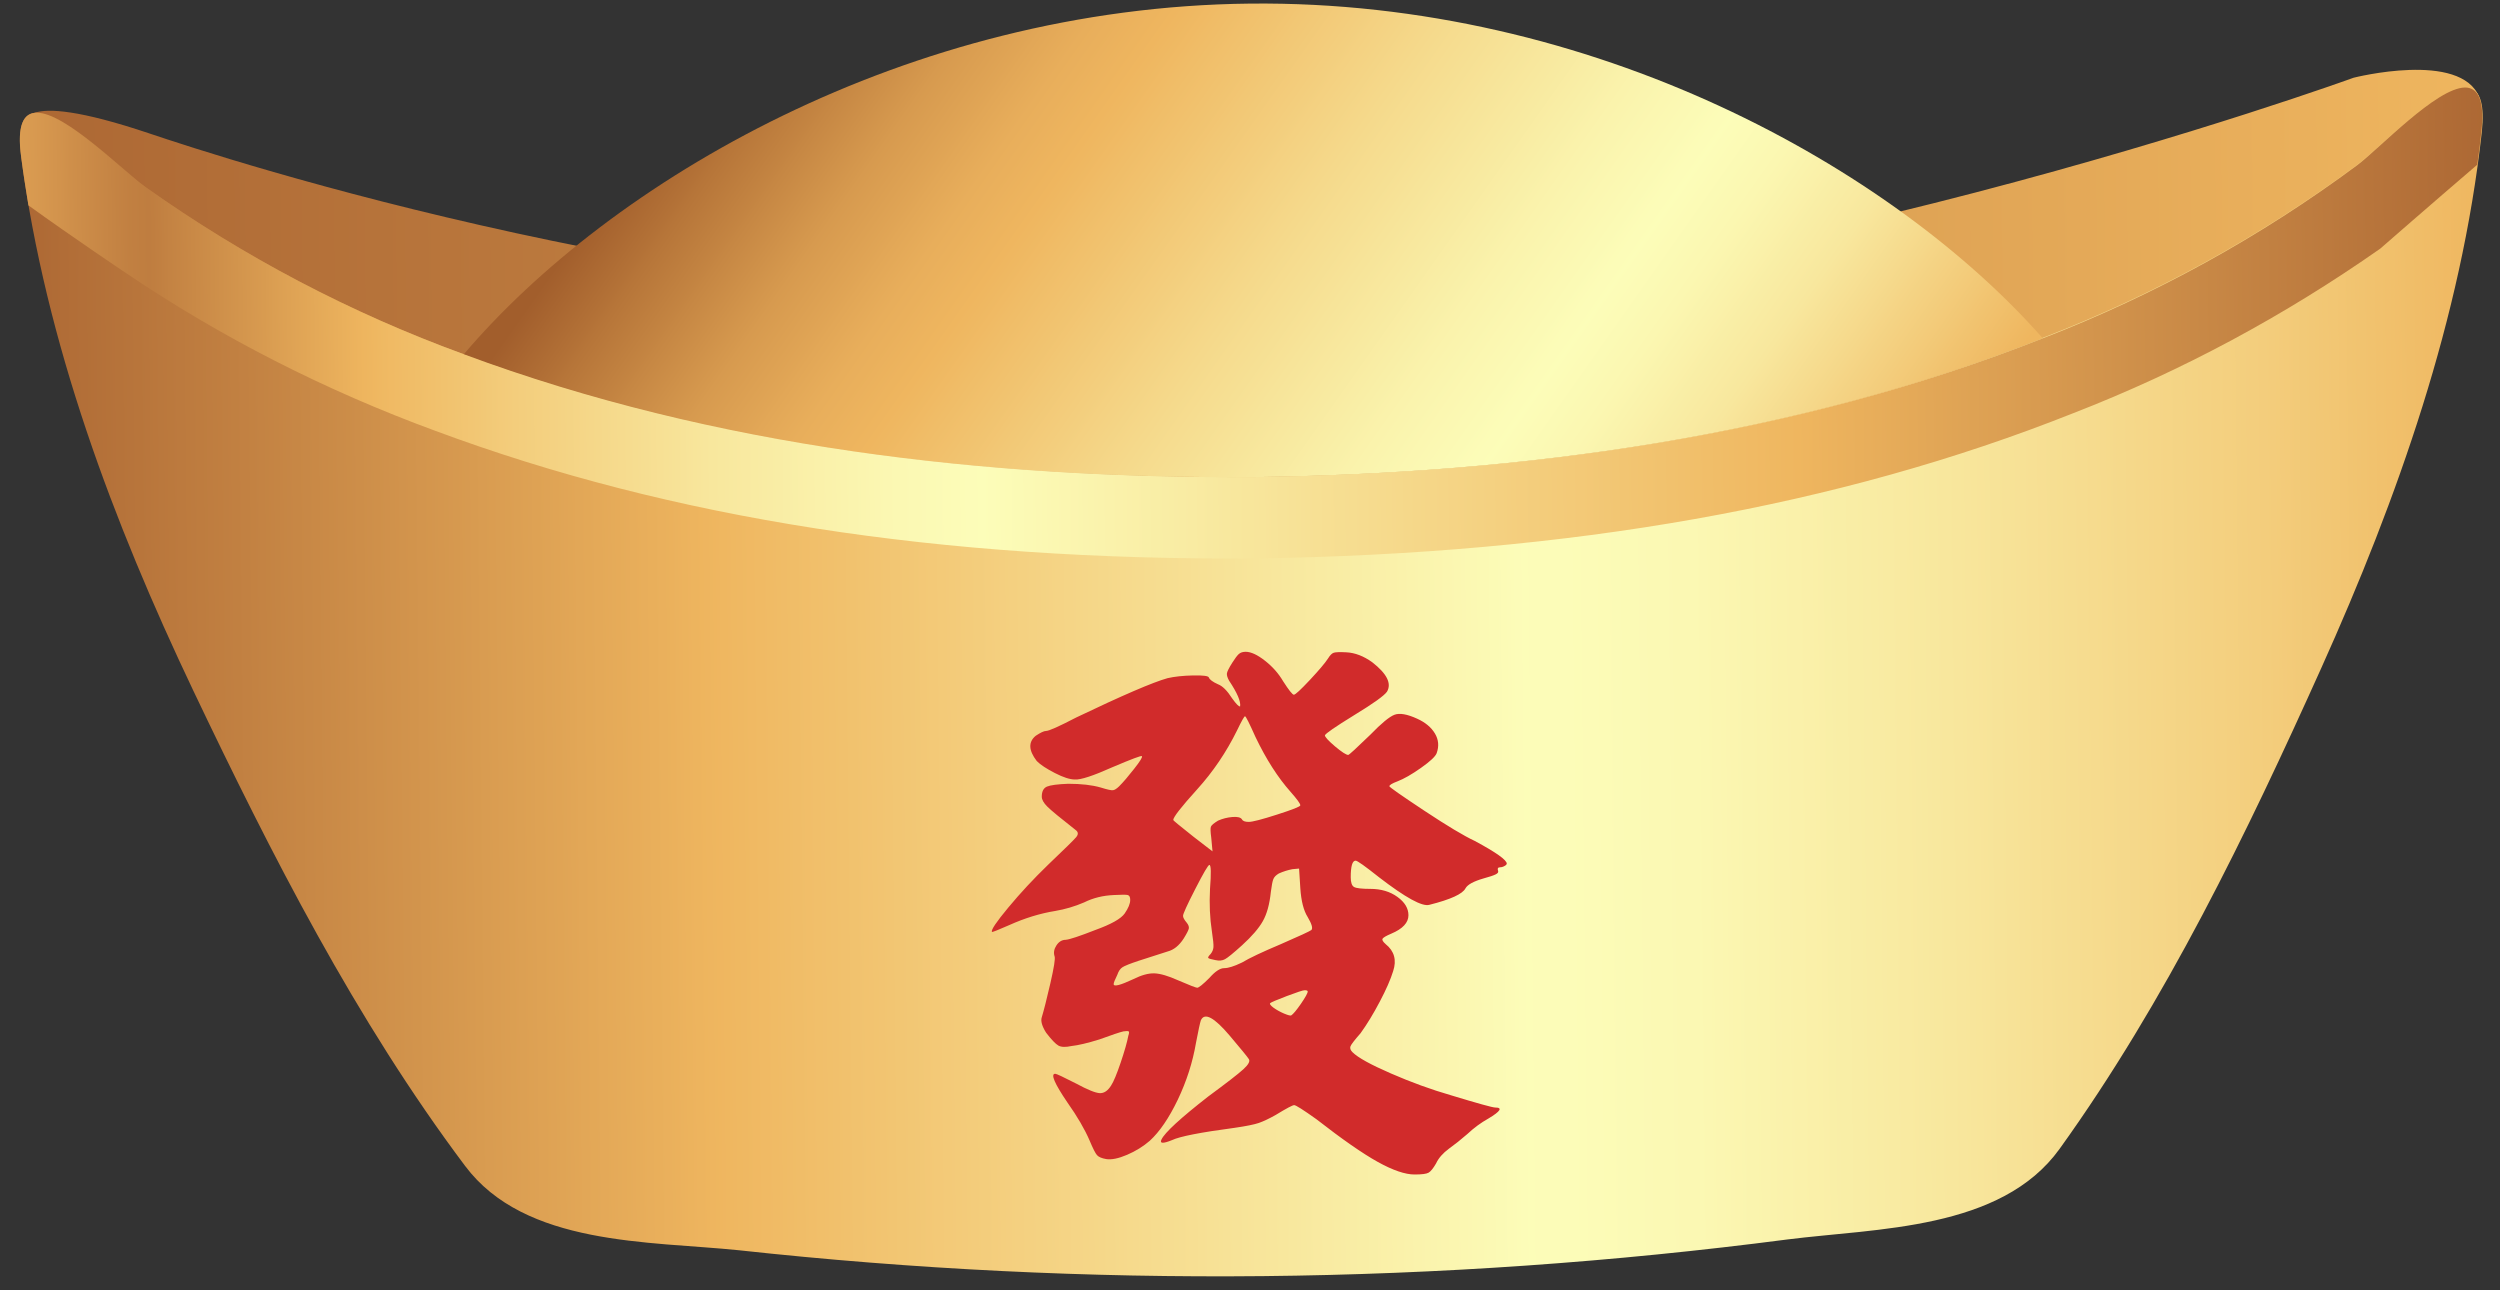
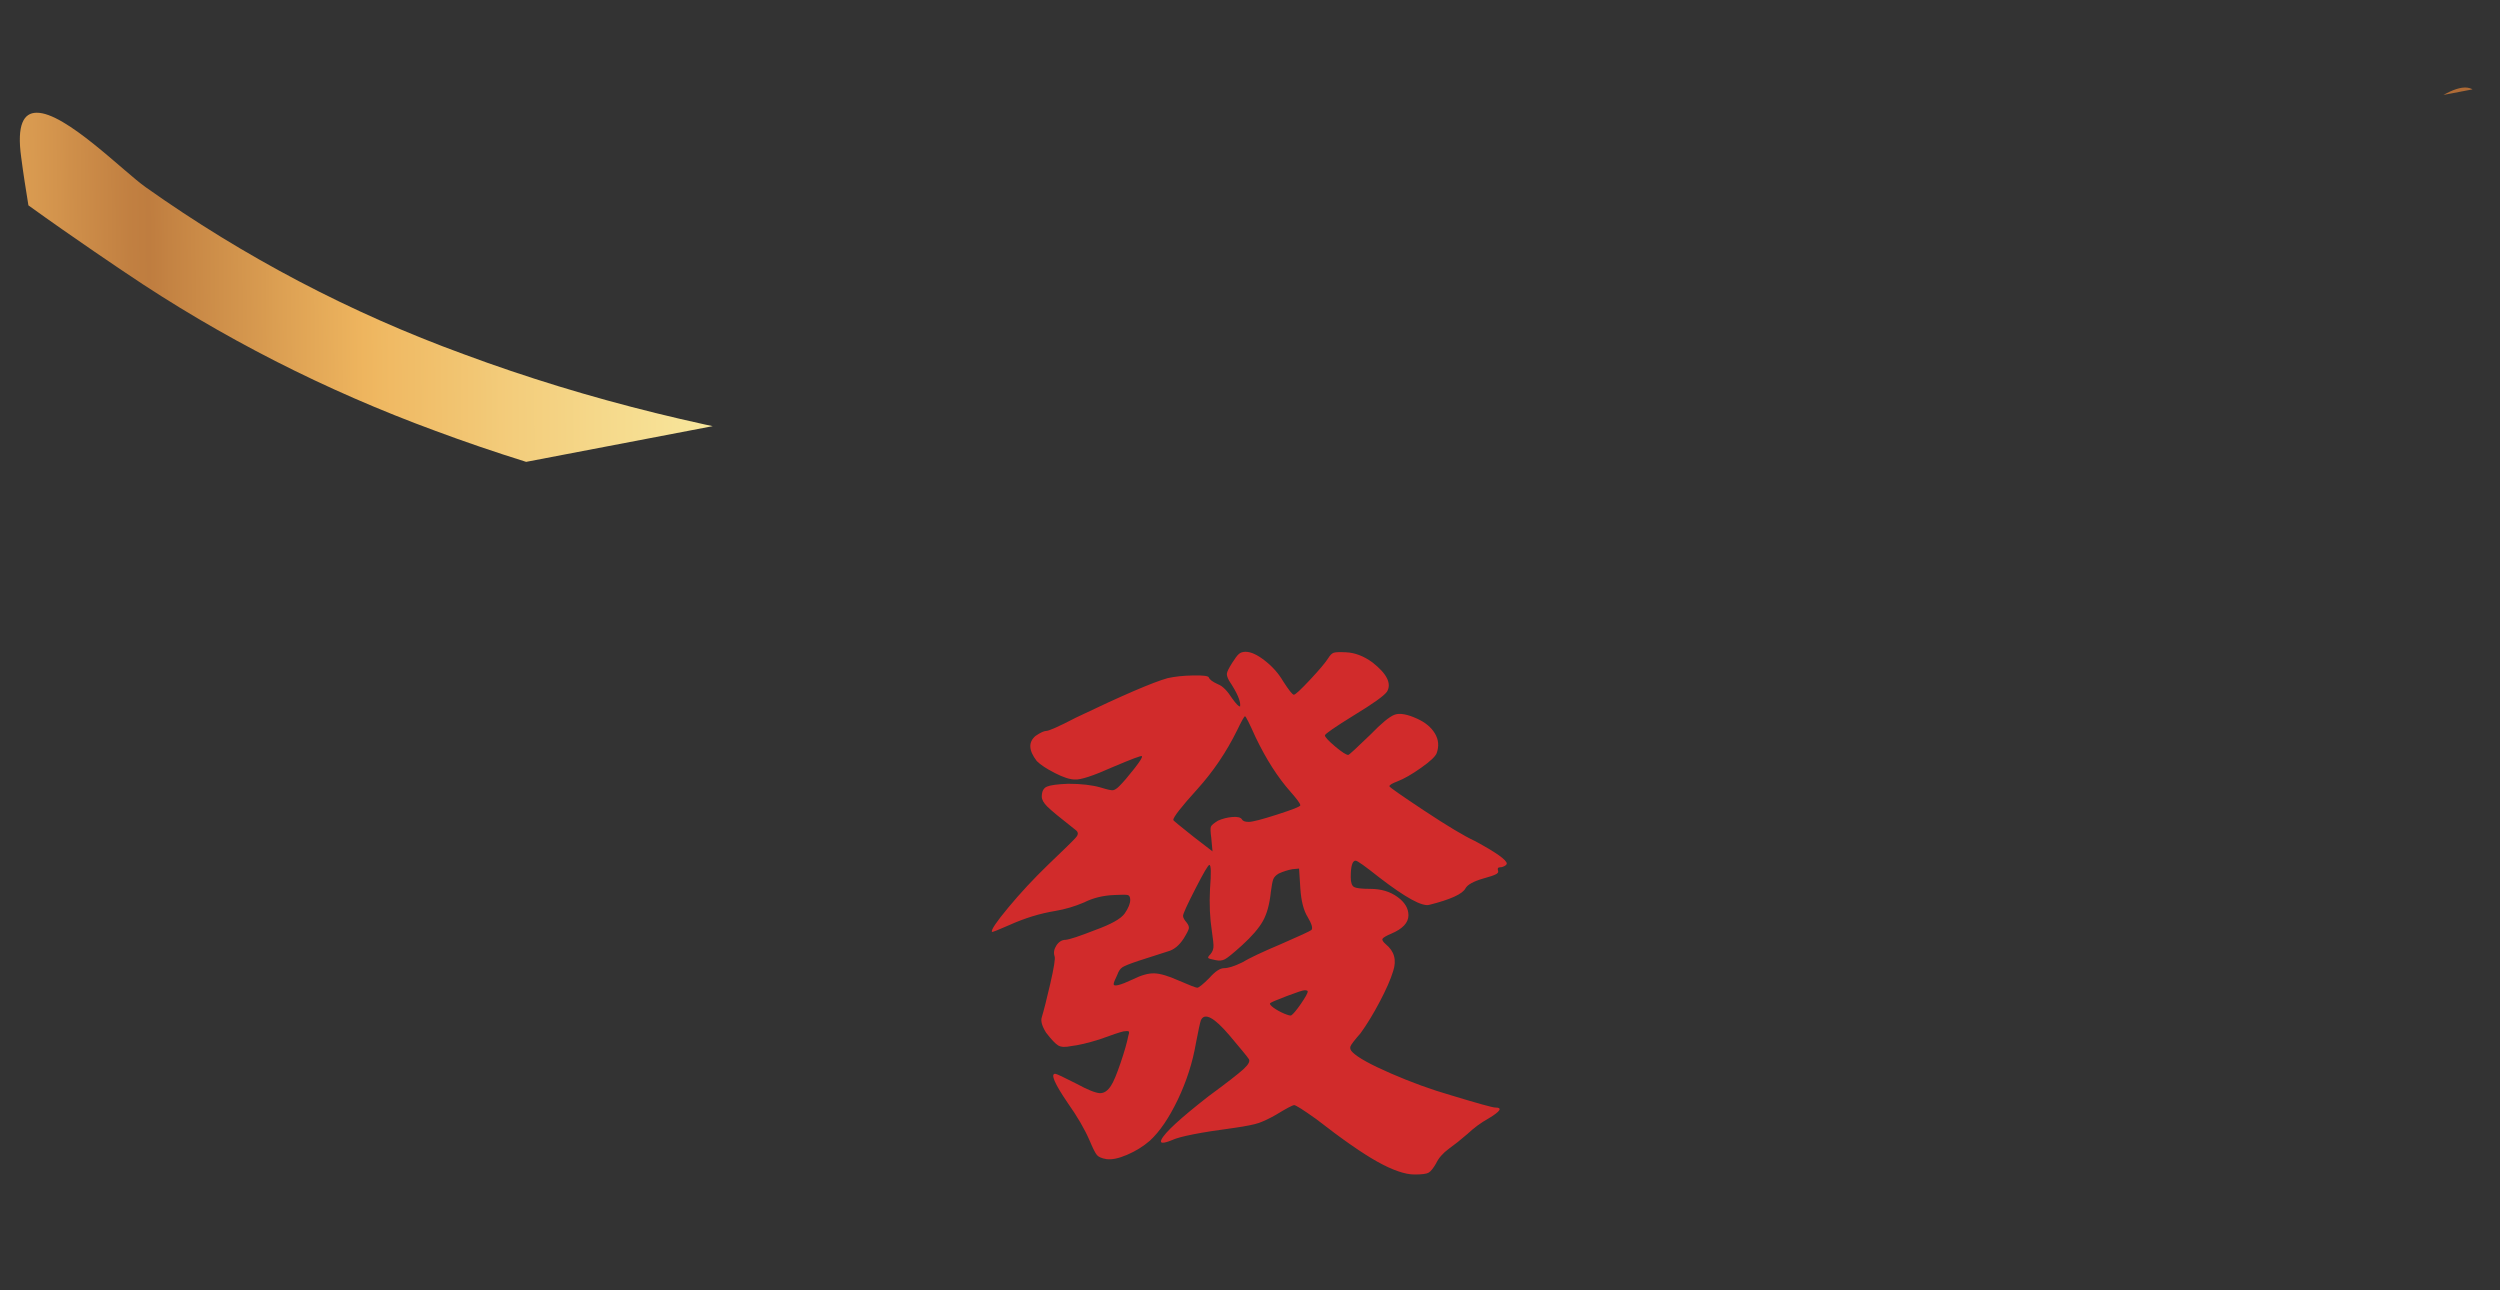
<svg xmlns="http://www.w3.org/2000/svg" width="500" zoomAndPan="magnify" viewBox="0 0 375 193.5" height="258" preserveAspectRatio="xMidYMid meet" version="1.0">
  <rect x="0" y="0" width="375" height="193.5" fill="#333333" stroke="none" />
  <defs>
    <g />
    <clipPath id="92ba115389">
      <path d="M 3 10 L 372 10 L 372 92 L 3 92 Z M 3 10 " clip-rule="nonzero" />
    </clipPath>
    <clipPath id="325c6a13c6">
-       <path d="M 3.875 19.07 C 3.875 19.07 1.414 12.973 22.348 19.996 C 33.121 23.625 105.078 47.406 182.035 46.633 C 258.996 45.859 353.039 11.66 353.039 11.66 C 353.039 11.66 369.121 7.566 371.895 14.594 C 371.895 14.594 301.32 90.488 179.266 91.801 C 57.211 93.035 2.336 28.875 3.875 19.07 Z M 3.875 19.07 " clip-rule="nonzero" />
-     </clipPath>
+       </clipPath>
    <linearGradient x1="-25.452" gradientTransform="matrix(0.77, -0.008, 0.008, 0.772, 18.5, -145.957)" y1="258.588" x2="457.084" gradientUnits="userSpaceOnUse" y2="258.588" id="86ad9644d8">
      <stop stop-opacity="1" stop-color="rgb(67.799%, 40.799%, 20.399%)" offset="0" />
      <stop stop-opacity="1" stop-color="rgb(67.891%, 40.909%, 20.459%)" offset="0.016" />
      <stop stop-opacity="1" stop-color="rgb(68.086%, 41.139%, 20.586%)" offset="0.023" />
      <stop stop-opacity="1" stop-color="rgb(68.291%, 41.38%, 20.72%)" offset="0.031" />
      <stop stop-opacity="1" stop-color="rgb(68.495%, 41.621%, 20.853%)" offset="0.039" />
      <stop stop-opacity="1" stop-color="rgb(68.698%, 41.862%, 20.985%)" offset="0.047" />
      <stop stop-opacity="1" stop-color="rgb(68.903%, 42.104%, 21.118%)" offset="0.055" />
      <stop stop-opacity="1" stop-color="rgb(69.107%, 42.345%, 21.252%)" offset="0.062" />
      <stop stop-opacity="1" stop-color="rgb(69.312%, 42.586%, 21.385%)" offset="0.07" />
      <stop stop-opacity="1" stop-color="rgb(69.514%, 42.827%, 21.518%)" offset="0.078" />
      <stop stop-opacity="1" stop-color="rgb(69.719%, 43.068%, 21.652%)" offset="0.086" />
      <stop stop-opacity="1" stop-color="rgb(69.923%, 43.309%, 21.785%)" offset="0.094" />
      <stop stop-opacity="1" stop-color="rgb(70.128%, 43.55%, 21.918%)" offset="0.102" />
      <stop stop-opacity="1" stop-color="rgb(70.332%, 43.791%, 22.05%)" offset="0.109" />
      <stop stop-opacity="1" stop-color="rgb(70.535%, 44.032%, 22.185%)" offset="0.117" />
      <stop stop-opacity="1" stop-color="rgb(70.74%, 44.273%, 22.318%)" offset="0.125" />
      <stop stop-opacity="1" stop-color="rgb(70.944%, 44.514%, 22.45%)" offset="0.133" />
      <stop stop-opacity="1" stop-color="rgb(71.149%, 44.756%, 22.585%)" offset="0.141" />
      <stop stop-opacity="1" stop-color="rgb(71.352%, 44.997%, 22.717%)" offset="0.148" />
      <stop stop-opacity="1" stop-color="rgb(71.556%, 45.238%, 22.85%)" offset="0.156" />
      <stop stop-opacity="1" stop-color="rgb(71.761%, 45.479%, 22.983%)" offset="0.164" />
      <stop stop-opacity="1" stop-color="rgb(71.965%, 45.72%, 23.117%)" offset="0.172" />
      <stop stop-opacity="1" stop-color="rgb(72.168%, 45.961%, 23.25%)" offset="0.18" />
      <stop stop-opacity="1" stop-color="rgb(72.372%, 46.202%, 23.383%)" offset="0.188" />
      <stop stop-opacity="1" stop-color="rgb(72.577%, 46.445%, 23.517%)" offset="0.195" />
      <stop stop-opacity="1" stop-color="rgb(72.781%, 46.686%, 23.65%)" offset="0.203" />
      <stop stop-opacity="1" stop-color="rgb(72.984%, 46.927%, 23.782%)" offset="0.211" />
      <stop stop-opacity="1" stop-color="rgb(73.189%, 47.168%, 23.915%)" offset="0.219" />
      <stop stop-opacity="1" stop-color="rgb(73.393%, 47.409%, 24.049%)" offset="0.227" />
      <stop stop-opacity="1" stop-color="rgb(73.598%, 47.65%, 24.182%)" offset="0.234" />
      <stop stop-opacity="1" stop-color="rgb(73.802%, 47.891%, 24.315%)" offset="0.242" />
      <stop stop-opacity="1" stop-color="rgb(74.005%, 48.132%, 24.449%)" offset="0.25" />
      <stop stop-opacity="1" stop-color="rgb(74.21%, 48.373%, 24.582%)" offset="0.258" />
      <stop stop-opacity="1" stop-color="rgb(74.414%, 48.615%, 24.715%)" offset="0.266" />
      <stop stop-opacity="1" stop-color="rgb(74.619%, 48.856%, 24.847%)" offset="0.273" />
      <stop stop-opacity="1" stop-color="rgb(74.821%, 49.097%, 24.982%)" offset="0.281" />
      <stop stop-opacity="1" stop-color="rgb(75.026%, 49.338%, 25.114%)" offset="0.289" />
      <stop stop-opacity="1" stop-color="rgb(75.23%, 49.579%, 25.247%)" offset="0.297" />
      <stop stop-opacity="1" stop-color="rgb(75.435%, 49.82%, 25.381%)" offset="0.305" />
      <stop stop-opacity="1" stop-color="rgb(75.638%, 50.061%, 25.514%)" offset="0.312" />
      <stop stop-opacity="1" stop-color="rgb(75.842%, 50.302%, 25.647%)" offset="0.32" />
      <stop stop-opacity="1" stop-color="rgb(76.047%, 50.543%, 25.78%)" offset="0.328" />
      <stop stop-opacity="1" stop-color="rgb(76.251%, 50.784%, 25.914%)" offset="0.336" />
      <stop stop-opacity="1" stop-color="rgb(76.454%, 51.025%, 26.047%)" offset="0.344" />
      <stop stop-opacity="1" stop-color="rgb(76.659%, 51.266%, 26.18%)" offset="0.352" />
      <stop stop-opacity="1" stop-color="rgb(76.863%, 51.508%, 26.314%)" offset="0.359" />
      <stop stop-opacity="1" stop-color="rgb(77.068%, 51.749%, 26.447%)" offset="0.367" />
      <stop stop-opacity="1" stop-color="rgb(77.272%, 51.99%, 26.579%)" offset="0.375" />
      <stop stop-opacity="1" stop-color="rgb(77.475%, 52.231%, 26.712%)" offset="0.383" />
      <stop stop-opacity="1" stop-color="rgb(77.679%, 52.472%, 26.846%)" offset="0.391" />
      <stop stop-opacity="1" stop-color="rgb(77.884%, 52.715%, 26.979%)" offset="0.398" />
      <stop stop-opacity="1" stop-color="rgb(78.088%, 52.956%, 27.112%)" offset="0.406" />
      <stop stop-opacity="1" stop-color="rgb(78.291%, 53.197%, 27.245%)" offset="0.414" />
      <stop stop-opacity="1" stop-color="rgb(78.496%, 53.438%, 27.379%)" offset="0.422" />
      <stop stop-opacity="1" stop-color="rgb(78.7%, 53.679%, 27.512%)" offset="0.43" />
      <stop stop-opacity="1" stop-color="rgb(78.905%, 53.92%, 27.644%)" offset="0.438" />
      <stop stop-opacity="1" stop-color="rgb(79.108%, 54.161%, 27.779%)" offset="0.445" />
      <stop stop-opacity="1" stop-color="rgb(79.312%, 54.402%, 27.911%)" offset="0.453" />
      <stop stop-opacity="1" stop-color="rgb(79.517%, 54.643%, 28.044%)" offset="0.461" />
      <stop stop-opacity="1" stop-color="rgb(79.721%, 54.884%, 28.177%)" offset="0.469" />
      <stop stop-opacity="1" stop-color="rgb(79.924%, 55.125%, 28.311%)" offset="0.477" />
      <stop stop-opacity="1" stop-color="rgb(80.128%, 55.367%, 28.444%)" offset="0.484" />
      <stop stop-opacity="1" stop-color="rgb(80.333%, 55.608%, 28.577%)" offset="0.492" />
      <stop stop-opacity="1" stop-color="rgb(80.537%, 55.849%, 28.711%)" offset="0.5" />
      <stop stop-opacity="1" stop-color="rgb(80.742%, 56.09%, 28.844%)" offset="0.508" />
      <stop stop-opacity="1" stop-color="rgb(80.945%, 56.331%, 28.976%)" offset="0.516" />
      <stop stop-opacity="1" stop-color="rgb(81.149%, 56.572%, 29.109%)" offset="0.523" />
      <stop stop-opacity="1" stop-color="rgb(81.354%, 56.813%, 29.243%)" offset="0.531" />
      <stop stop-opacity="1" stop-color="rgb(81.558%, 57.054%, 29.376%)" offset="0.539" />
      <stop stop-opacity="1" stop-color="rgb(81.761%, 57.295%, 29.509%)" offset="0.547" />
      <stop stop-opacity="1" stop-color="rgb(81.966%, 57.536%, 29.643%)" offset="0.555" />
      <stop stop-opacity="1" stop-color="rgb(82.17%, 57.777%, 29.776%)" offset="0.562" />
      <stop stop-opacity="1" stop-color="rgb(82.375%, 58.018%, 29.909%)" offset="0.57" />
      <stop stop-opacity="1" stop-color="rgb(82.578%, 58.26%, 30.042%)" offset="0.578" />
      <stop stop-opacity="1" stop-color="rgb(82.782%, 58.501%, 30.176%)" offset="0.586" />
      <stop stop-opacity="1" stop-color="rgb(82.986%, 58.742%, 30.309%)" offset="0.594" />
      <stop stop-opacity="1" stop-color="rgb(83.191%, 58.983%, 30.441%)" offset="0.602" />
      <stop stop-opacity="1" stop-color="rgb(83.394%, 59.225%, 30.576%)" offset="0.609" />
      <stop stop-opacity="1" stop-color="rgb(83.598%, 59.467%, 30.708%)" offset="0.617" />
      <stop stop-opacity="1" stop-color="rgb(83.803%, 59.708%, 30.841%)" offset="0.625" />
      <stop stop-opacity="1" stop-color="rgb(84.007%, 59.949%, 30.974%)" offset="0.633" />
      <stop stop-opacity="1" stop-color="rgb(84.212%, 60.19%, 31.108%)" offset="0.641" />
      <stop stop-opacity="1" stop-color="rgb(84.415%, 60.431%, 31.241%)" offset="0.648" />
      <stop stop-opacity="1" stop-color="rgb(84.619%, 60.672%, 31.374%)" offset="0.656" />
      <stop stop-opacity="1" stop-color="rgb(84.824%, 60.913%, 31.508%)" offset="0.664" />
      <stop stop-opacity="1" stop-color="rgb(85.028%, 61.154%, 31.641%)" offset="0.672" />
      <stop stop-opacity="1" stop-color="rgb(85.231%, 61.395%, 31.773%)" offset="0.68" />
      <stop stop-opacity="1" stop-color="rgb(85.435%, 61.636%, 31.906%)" offset="0.688" />
      <stop stop-opacity="1" stop-color="rgb(85.64%, 61.877%, 32.04%)" offset="0.695" />
      <stop stop-opacity="1" stop-color="rgb(85.844%, 62.119%, 32.173%)" offset="0.703" />
      <stop stop-opacity="1" stop-color="rgb(86.047%, 62.36%, 32.306%)" offset="0.711" />
      <stop stop-opacity="1" stop-color="rgb(86.252%, 62.601%, 32.44%)" offset="0.719" />
      <stop stop-opacity="1" stop-color="rgb(86.456%, 62.842%, 32.573%)" offset="0.727" />
      <stop stop-opacity="1" stop-color="rgb(86.661%, 63.083%, 32.706%)" offset="0.734" />
      <stop stop-opacity="1" stop-color="rgb(86.864%, 63.324%, 32.838%)" offset="0.742" />
      <stop stop-opacity="1" stop-color="rgb(87.068%, 63.565%, 32.973%)" offset="0.75" />
      <stop stop-opacity="1" stop-color="rgb(87.273%, 63.806%, 33.105%)" offset="0.758" />
      <stop stop-opacity="1" stop-color="rgb(87.477%, 64.047%, 33.238%)" offset="0.766" />
      <stop stop-opacity="1" stop-color="rgb(87.68%, 64.288%, 33.371%)" offset="0.773" />
      <stop stop-opacity="1" stop-color="rgb(87.885%, 64.529%, 33.505%)" offset="0.781" />
      <stop stop-opacity="1" stop-color="rgb(88.089%, 64.771%, 33.638%)" offset="0.789" />
      <stop stop-opacity="1" stop-color="rgb(88.293%, 65.012%, 33.771%)" offset="0.797" />
      <stop stop-opacity="1" stop-color="rgb(88.498%, 65.253%, 33.905%)" offset="0.805" />
      <stop stop-opacity="1" stop-color="rgb(88.701%, 65.495%, 34.038%)" offset="0.812" />
      <stop stop-opacity="1" stop-color="rgb(88.905%, 65.736%, 34.171%)" offset="0.82" />
      <stop stop-opacity="1" stop-color="rgb(89.11%, 65.977%, 34.303%)" offset="0.828" />
      <stop stop-opacity="1" stop-color="rgb(89.314%, 66.219%, 34.438%)" offset="0.836" />
      <stop stop-opacity="1" stop-color="rgb(89.517%, 66.46%, 34.57%)" offset="0.844" />
      <stop stop-opacity="1" stop-color="rgb(89.722%, 66.701%, 34.703%)" offset="0.852" />
      <stop stop-opacity="1" stop-color="rgb(89.926%, 66.942%, 34.837%)" offset="0.859" />
      <stop stop-opacity="1" stop-color="rgb(90.131%, 67.183%, 34.97%)" offset="0.867" />
      <stop stop-opacity="1" stop-color="rgb(90.334%, 67.424%, 35.103%)" offset="0.875" />
      <stop stop-opacity="1" stop-color="rgb(90.538%, 67.665%, 35.236%)" offset="0.883" />
      <stop stop-opacity="1" stop-color="rgb(90.742%, 67.906%, 35.37%)" offset="0.891" />
      <stop stop-opacity="1" stop-color="rgb(90.947%, 68.147%, 35.503%)" offset="0.898" />
      <stop stop-opacity="1" stop-color="rgb(91.15%, 68.388%, 35.635%)" offset="0.906" />
      <stop stop-opacity="1" stop-color="rgb(91.354%, 68.629%, 35.77%)" offset="0.914" />
      <stop stop-opacity="1" stop-color="rgb(91.559%, 68.871%, 35.902%)" offset="0.922" />
      <stop stop-opacity="1" stop-color="rgb(91.763%, 69.112%, 36.035%)" offset="0.93" />
      <stop stop-opacity="1" stop-color="rgb(91.968%, 69.353%, 36.168%)" offset="0.938" />
      <stop stop-opacity="1" stop-color="rgb(92.171%, 69.594%, 36.302%)" offset="0.945" />
      <stop stop-opacity="1" stop-color="rgb(92.375%, 69.835%, 36.435%)" offset="0.953" />
      <stop stop-opacity="1" stop-color="rgb(92.58%, 70.076%, 36.568%)" offset="0.961" />
      <stop stop-opacity="1" stop-color="rgb(92.784%, 70.317%, 36.702%)" offset="0.969" />
      <stop stop-opacity="1" stop-color="rgb(92.987%, 70.558%, 36.835%)" offset="0.977" />
      <stop stop-opacity="1" stop-color="rgb(93.192%, 70.799%, 36.967%)" offset="0.984" />
      <stop stop-opacity="1" stop-color="rgb(93.396%, 71.04%, 37.1%)" offset="0.992" />
      <stop stop-opacity="1" stop-color="rgb(93.599%, 71.28%, 37.233%)" offset="1" />
    </linearGradient>
    <clipPath id="e942ac770e">
-       <path d="M 2 13 L 373 13 L 373 192 L 2 192 Z M 2 13 " clip-rule="nonzero" />
-     </clipPath>
+       </clipPath>
    <clipPath id="6326ed5aa1">
      <path d="M 353.578 24.707 C 339.109 35.438 323.254 44.164 306.477 50.648 C 269 65.551 228.289 71.031 188.191 71.57 C 148.098 71.805 107.309 67.172 69.523 53.117 C 52.59 46.941 36.586 38.527 21.887 28.105 C 17.113 24.707 1.031 7.645 3.184 23.625 C 6.879 51.496 16.961 78.289 28.965 103.535 C 40.664 128.086 53.359 153.027 69.754 174.875 C 78.758 186.918 97.383 186.148 110.848 187.539 C 163.18 193.25 215.977 192.711 268.152 185.914 C 281.543 184.219 300.168 184.527 308.941 172.328 C 324.871 150.168 337.031 125 348.188 100.215 C 359.656 74.738 369.199 47.715 372.277 19.766 C 373.969 3.781 358.348 21.23 353.578 24.707 Z M 353.578 24.707 " clip-rule="nonzero" />
    </clipPath>
    <linearGradient x1="-27.312" gradientTransform="matrix(0.77, -0.008, 0.008, 0.772, 18.5, -145.957)" y1="324.903" x2="459.836" gradientUnits="userSpaceOnUse" y2="324.903" id="316aca842a">
      <stop stop-opacity="1" stop-color="rgb(67.799%, 40.799%, 20.399%)" offset="0" />
      <stop stop-opacity="1" stop-color="rgb(67.799%, 40.799%, 20.399%)" offset="0.008" />
      <stop stop-opacity="1" stop-color="rgb(68.06%, 41.107%, 20.569%)" offset="0.012" />
      <stop stop-opacity="1" stop-color="rgb(68.321%, 41.415%, 20.74%)" offset="0.016" />
      <stop stop-opacity="1" stop-color="rgb(68.687%, 41.849%, 20.979%)" offset="0.02" />
      <stop stop-opacity="1" stop-color="rgb(69.055%, 42.282%, 21.219%)" offset="0.023" />
      <stop stop-opacity="1" stop-color="rgb(69.421%, 42.715%, 21.457%)" offset="0.027" />
      <stop stop-opacity="1" stop-color="rgb(69.788%, 43.149%, 21.696%)" offset="0.031" />
      <stop stop-opacity="1" stop-color="rgb(70.154%, 43.582%, 21.936%)" offset="0.035" />
      <stop stop-opacity="1" stop-color="rgb(70.522%, 44.016%, 22.176%)" offset="0.039" />
      <stop stop-opacity="1" stop-color="rgb(70.888%, 44.449%, 22.414%)" offset="0.043" />
      <stop stop-opacity="1" stop-color="rgb(71.254%, 44.882%, 22.653%)" offset="0.047" />
      <stop stop-opacity="1" stop-color="rgb(71.62%, 45.314%, 22.893%)" offset="0.051" />
      <stop stop-opacity="1" stop-color="rgb(71.988%, 45.747%, 23.132%)" offset="0.055" />
      <stop stop-opacity="1" stop-color="rgb(72.354%, 46.181%, 23.372%)" offset="0.059" />
      <stop stop-opacity="1" stop-color="rgb(72.722%, 46.614%, 23.611%)" offset="0.062" />
      <stop stop-opacity="1" stop-color="rgb(73.088%, 47.047%, 23.849%)" offset="0.066" />
      <stop stop-opacity="1" stop-color="rgb(73.454%, 47.481%, 24.089%)" offset="0.07" />
      <stop stop-opacity="1" stop-color="rgb(73.82%, 47.914%, 24.329%)" offset="0.074" />
      <stop stop-opacity="1" stop-color="rgb(74.188%, 48.347%, 24.568%)" offset="0.078" />
      <stop stop-opacity="1" stop-color="rgb(74.554%, 48.781%, 24.806%)" offset="0.082" />
      <stop stop-opacity="1" stop-color="rgb(74.921%, 49.214%, 25.046%)" offset="0.086" />
      <stop stop-opacity="1" stop-color="rgb(75.287%, 49.646%, 25.285%)" offset="0.09" />
      <stop stop-opacity="1" stop-color="rgb(75.655%, 50.079%, 25.525%)" offset="0.094" />
      <stop stop-opacity="1" stop-color="rgb(76.021%, 50.513%, 25.764%)" offset="0.098" />
      <stop stop-opacity="1" stop-color="rgb(76.387%, 50.946%, 26.004%)" offset="0.102" />
      <stop stop-opacity="1" stop-color="rgb(76.753%, 51.379%, 26.242%)" offset="0.105" />
      <stop stop-opacity="1" stop-color="rgb(77.121%, 51.813%, 26.482%)" offset="0.109" />
      <stop stop-opacity="1" stop-color="rgb(77.487%, 52.246%, 26.721%)" offset="0.113" />
      <stop stop-opacity="1" stop-color="rgb(77.855%, 52.679%, 26.961%)" offset="0.117" />
      <stop stop-opacity="1" stop-color="rgb(78.221%, 53.113%, 27.199%)" offset="0.121" />
      <stop stop-opacity="1" stop-color="rgb(78.587%, 53.546%, 27.438%)" offset="0.125" />
      <stop stop-opacity="1" stop-color="rgb(78.954%, 53.978%, 27.678%)" offset="0.129" />
      <stop stop-opacity="1" stop-color="rgb(79.321%, 54.411%, 27.917%)" offset="0.133" />
      <stop stop-opacity="1" stop-color="rgb(79.688%, 54.845%, 28.156%)" offset="0.137" />
      <stop stop-opacity="1" stop-color="rgb(80.054%, 55.278%, 28.395%)" offset="0.141" />
      <stop stop-opacity="1" stop-color="rgb(80.42%, 55.711%, 28.635%)" offset="0.145" />
      <stop stop-opacity="1" stop-color="rgb(80.788%, 56.145%, 28.874%)" offset="0.148" />
      <stop stop-opacity="1" stop-color="rgb(81.154%, 56.578%, 29.114%)" offset="0.152" />
      <stop stop-opacity="1" stop-color="rgb(81.522%, 57.011%, 29.353%)" offset="0.156" />
      <stop stop-opacity="1" stop-color="rgb(81.888%, 57.445%, 29.591%)" offset="0.16" />
      <stop stop-opacity="1" stop-color="rgb(82.254%, 57.878%, 29.831%)" offset="0.164" />
      <stop stop-opacity="1" stop-color="rgb(82.62%, 58.31%, 30.07%)" offset="0.168" />
      <stop stop-opacity="1" stop-color="rgb(82.988%, 58.743%, 30.31%)" offset="0.172" />
      <stop stop-opacity="1" stop-color="rgb(83.354%, 59.177%, 30.548%)" offset="0.176" />
      <stop stop-opacity="1" stop-color="rgb(83.72%, 59.61%, 30.788%)" offset="0.18" />
      <stop stop-opacity="1" stop-color="rgb(84.087%, 60.043%, 31.027%)" offset="0.184" />
      <stop stop-opacity="1" stop-color="rgb(84.454%, 60.477%, 31.267%)" offset="0.188" />
      <stop stop-opacity="1" stop-color="rgb(84.821%, 60.91%, 31.506%)" offset="0.191" />
      <stop stop-opacity="1" stop-color="rgb(85.188%, 61.343%, 31.746%)" offset="0.195" />
      <stop stop-opacity="1" stop-color="rgb(85.555%, 61.777%, 31.984%)" offset="0.199" />
      <stop stop-opacity="1" stop-color="rgb(85.921%, 62.21%, 32.224%)" offset="0.203" />
      <stop stop-opacity="1" stop-color="rgb(86.287%, 62.642%, 32.463%)" offset="0.207" />
      <stop stop-opacity="1" stop-color="rgb(86.655%, 63.075%, 32.703%)" offset="0.211" />
      <stop stop-opacity="1" stop-color="rgb(87.021%, 63.509%, 32.941%)" offset="0.215" />
      <stop stop-opacity="1" stop-color="rgb(87.387%, 63.942%, 33.18%)" offset="0.219" />
      <stop stop-opacity="1" stop-color="rgb(87.753%, 64.375%, 33.42%)" offset="0.223" />
      <stop stop-opacity="1" stop-color="rgb(88.121%, 64.809%, 33.659%)" offset="0.227" />
      <stop stop-opacity="1" stop-color="rgb(88.487%, 65.242%, 33.899%)" offset="0.23" />
      <stop stop-opacity="1" stop-color="rgb(88.853%, 65.675%, 34.138%)" offset="0.234" />
      <stop stop-opacity="1" stop-color="rgb(89.22%, 66.107%, 34.377%)" offset="0.238" />
      <stop stop-opacity="1" stop-color="rgb(89.587%, 66.541%, 34.616%)" offset="0.242" />
      <stop stop-opacity="1" stop-color="rgb(89.954%, 66.974%, 34.856%)" offset="0.246" />
      <stop stop-opacity="1" stop-color="rgb(90.321%, 67.407%, 35.095%)" offset="0.25" />
      <stop stop-opacity="1" stop-color="rgb(90.688%, 67.841%, 35.333%)" offset="0.254" />
      <stop stop-opacity="1" stop-color="rgb(91.054%, 68.274%, 35.573%)" offset="0.258" />
      <stop stop-opacity="1" stop-color="rgb(91.42%, 68.707%, 35.812%)" offset="0.262" />
      <stop stop-opacity="1" stop-color="rgb(91.788%, 69.141%, 36.052%)" offset="0.266" />
      <stop stop-opacity="1" stop-color="rgb(92.154%, 69.574%, 36.29%)" offset="0.27" />
      <stop stop-opacity="1" stop-color="rgb(92.52%, 70.007%, 36.53%)" offset="0.273" />
      <stop stop-opacity="1" stop-color="rgb(92.886%, 70.439%, 36.769%)" offset="0.277" />
      <stop stop-opacity="1" stop-color="rgb(93.254%, 70.872%, 37.009%)" offset="0.281" />
      <stop stop-opacity="1" stop-color="rgb(93.503%, 71.266%, 37.318%)" offset="0.285" />
      <stop stop-opacity="1" stop-color="rgb(93.753%, 71.661%, 37.628%)" offset="0.289" />
      <stop stop-opacity="1" stop-color="rgb(93.82%, 71.996%, 38.046%)" offset="0.293" />
      <stop stop-opacity="1" stop-color="rgb(93.889%, 72.33%, 38.466%)" offset="0.297" />
      <stop stop-opacity="1" stop-color="rgb(93.956%, 72.664%, 38.885%)" offset="0.301" />
      <stop stop-opacity="1" stop-color="rgb(94.025%, 72.998%, 39.305%)" offset="0.305" />
      <stop stop-opacity="1" stop-color="rgb(94.092%, 73.332%, 39.723%)" offset="0.309" />
      <stop stop-opacity="1" stop-color="rgb(94.16%, 73.666%, 40.143%)" offset="0.312" />
      <stop stop-opacity="1" stop-color="rgb(94.228%, 74.001%, 40.561%)" offset="0.316" />
      <stop stop-opacity="1" stop-color="rgb(94.296%, 74.335%, 40.981%)" offset="0.32" />
      <stop stop-opacity="1" stop-color="rgb(94.363%, 74.669%, 41.399%)" offset="0.324" />
      <stop stop-opacity="1" stop-color="rgb(94.432%, 75.003%, 41.818%)" offset="0.328" />
      <stop stop-opacity="1" stop-color="rgb(94.499%, 75.337%, 42.238%)" offset="0.332" />
      <stop stop-opacity="1" stop-color="rgb(94.568%, 75.671%, 42.657%)" offset="0.336" />
      <stop stop-opacity="1" stop-color="rgb(94.635%, 76.006%, 43.076%)" offset="0.34" />
      <stop stop-opacity="1" stop-color="rgb(94.704%, 76.34%, 43.495%)" offset="0.344" />
      <stop stop-opacity="1" stop-color="rgb(94.771%, 76.674%, 43.913%)" offset="0.348" />
      <stop stop-opacity="1" stop-color="rgb(94.839%, 77.008%, 44.333%)" offset="0.352" />
      <stop stop-opacity="1" stop-color="rgb(94.902%, 77.341%, 44.754%)" offset="0.355" />
      <stop stop-opacity="1" stop-color="rgb(94.966%, 77.675%, 45.177%)" offset="0.359" />
      <stop stop-opacity="1" stop-color="rgb(95.026%, 78.009%, 45.599%)" offset="0.363" />
      <stop stop-opacity="1" stop-color="rgb(95.085%, 78.343%, 46.024%)" offset="0.367" />
      <stop stop-opacity="1" stop-color="rgb(95.145%, 78.676%, 46.448%)" offset="0.371" />
      <stop stop-opacity="1" stop-color="rgb(95.204%, 79.01%, 46.872%)" offset="0.375" />
      <stop stop-opacity="1" stop-color="rgb(95.264%, 79.344%, 47.295%)" offset="0.379" />
      <stop stop-opacity="1" stop-color="rgb(95.323%, 79.678%, 47.719%)" offset="0.383" />
      <stop stop-opacity="1" stop-color="rgb(95.383%, 80.013%, 48.143%)" offset="0.387" />
      <stop stop-opacity="1" stop-color="rgb(95.442%, 80.347%, 48.567%)" offset="0.391" />
      <stop stop-opacity="1" stop-color="rgb(95.502%, 80.679%, 48.991%)" offset="0.395" />
      <stop stop-opacity="1" stop-color="rgb(95.561%, 81.013%, 49.416%)" offset="0.398" />
      <stop stop-opacity="1" stop-color="rgb(95.621%, 81.348%, 49.838%)" offset="0.402" />
      <stop stop-opacity="1" stop-color="rgb(95.68%, 81.682%, 50.262%)" offset="0.406" />
      <stop stop-opacity="1" stop-color="rgb(95.74%, 82.016%, 50.687%)" offset="0.41" />
      <stop stop-opacity="1" stop-color="rgb(95.799%, 82.35%, 51.111%)" offset="0.414" />
      <stop stop-opacity="1" stop-color="rgb(95.859%, 82.683%, 51.534%)" offset="0.418" />
      <stop stop-opacity="1" stop-color="rgb(95.918%, 83.017%, 51.958%)" offset="0.422" />
      <stop stop-opacity="1" stop-color="rgb(95.976%, 83.351%, 52.382%)" offset="0.426" />
      <stop stop-opacity="1" stop-color="rgb(96.036%, 83.685%, 52.806%)" offset="0.43" />
      <stop stop-opacity="1" stop-color="rgb(96.095%, 84.018%, 53.229%)" offset="0.434" />
      <stop stop-opacity="1" stop-color="rgb(96.155%, 84.352%, 53.653%)" offset="0.438" />
      <stop stop-opacity="1" stop-color="rgb(96.214%, 84.686%, 54.077%)" offset="0.441" />
      <stop stop-opacity="1" stop-color="rgb(96.274%, 85.02%, 54.501%)" offset="0.445" />
      <stop stop-opacity="1" stop-color="rgb(96.333%, 85.355%, 54.924%)" offset="0.449" />
      <stop stop-opacity="1" stop-color="rgb(96.393%, 85.689%, 55.348%)" offset="0.453" />
      <stop stop-opacity="1" stop-color="rgb(96.452%, 86.021%, 55.772%)" offset="0.457" />
      <stop stop-opacity="1" stop-color="rgb(96.512%, 86.356%, 56.197%)" offset="0.461" />
      <stop stop-opacity="1" stop-color="rgb(96.571%, 86.69%, 56.619%)" offset="0.465" />
      <stop stop-opacity="1" stop-color="rgb(96.631%, 87.024%, 57.043%)" offset="0.469" />
      <stop stop-opacity="1" stop-color="rgb(96.69%, 87.358%, 57.468%)" offset="0.473" />
      <stop stop-opacity="1" stop-color="rgb(96.75%, 87.692%, 57.892%)" offset="0.477" />
      <stop stop-opacity="1" stop-color="rgb(96.809%, 88.025%, 58.315%)" offset="0.48" />
      <stop stop-opacity="1" stop-color="rgb(96.869%, 88.359%, 58.739%)" offset="0.484" />
      <stop stop-opacity="1" stop-color="rgb(96.928%, 88.693%, 59.163%)" offset="0.488" />
      <stop stop-opacity="1" stop-color="rgb(96.988%, 89.027%, 59.587%)" offset="0.492" />
      <stop stop-opacity="1" stop-color="rgb(97.047%, 89.36%, 60.01%)" offset="0.496" />
      <stop stop-opacity="1" stop-color="rgb(97.107%, 89.694%, 60.434%)" offset="0.5" />
      <stop stop-opacity="1" stop-color="rgb(97.166%, 90.028%, 60.858%)" offset="0.504" />
      <stop stop-opacity="1" stop-color="rgb(97.226%, 90.363%, 61.282%)" offset="0.508" />
      <stop stop-opacity="1" stop-color="rgb(97.285%, 90.697%, 61.705%)" offset="0.512" />
      <stop stop-opacity="1" stop-color="rgb(97.345%, 91.031%, 62.129%)" offset="0.516" />
      <stop stop-opacity="1" stop-color="rgb(97.404%, 91.364%, 62.553%)" offset="0.52" />
      <stop stop-opacity="1" stop-color="rgb(97.464%, 91.698%, 62.978%)" offset="0.523" />
      <stop stop-opacity="1" stop-color="rgb(97.523%, 92.032%, 63.4%)" offset="0.527" />
      <stop stop-opacity="1" stop-color="rgb(97.583%, 92.366%, 63.824%)" offset="0.531" />
      <stop stop-opacity="1" stop-color="rgb(97.643%, 92.7%, 64.249%)" offset="0.535" />
      <stop stop-opacity="1" stop-color="rgb(97.702%, 93.034%, 64.673%)" offset="0.539" />
      <stop stop-opacity="1" stop-color="rgb(97.76%, 93.367%, 65.096%)" offset="0.543" />
      <stop stop-opacity="1" stop-color="rgb(97.82%, 93.701%, 65.52%)" offset="0.547" />
      <stop stop-opacity="1" stop-color="rgb(97.879%, 94.035%, 65.944%)" offset="0.551" />
      <stop stop-opacity="1" stop-color="rgb(97.939%, 94.37%, 66.368%)" offset="0.555" />
      <stop stop-opacity="1" stop-color="rgb(97.998%, 94.702%, 66.791%)" offset="0.559" />
      <stop stop-opacity="1" stop-color="rgb(98.058%, 95.036%, 67.215%)" offset="0.562" />
      <stop stop-opacity="1" stop-color="rgb(98.117%, 95.37%, 67.639%)" offset="0.566" />
      <stop stop-opacity="1" stop-color="rgb(98.177%, 95.705%, 68.063%)" offset="0.57" />
      <stop stop-opacity="1" stop-color="rgb(98.236%, 96.039%, 68.486%)" offset="0.574" />
      <stop stop-opacity="1" stop-color="rgb(98.296%, 96.373%, 68.91%)" offset="0.578" />
      <stop stop-opacity="1" stop-color="rgb(98.355%, 96.706%, 69.334%)" offset="0.582" />
      <stop stop-opacity="1" stop-color="rgb(98.415%, 97.04%, 69.759%)" offset="0.586" />
      <stop stop-opacity="1" stop-color="rgb(98.474%, 97.374%, 70.183%)" offset="0.59" />
      <stop stop-opacity="1" stop-color="rgb(98.534%, 97.708%, 70.607%)" offset="0.594" />
      <stop stop-opacity="1" stop-color="rgb(98.593%, 98.042%, 71.03%)" offset="0.598" />
      <stop stop-opacity="1" stop-color="rgb(98.653%, 98.376%, 71.454%)" offset="0.602" />
      <stop stop-opacity="1" stop-color="rgb(98.712%, 98.709%, 71.878%)" offset="0.605" />
      <stop stop-opacity="1" stop-color="rgb(98.772%, 99.043%, 72.302%)" offset="0.609" />
      <stop stop-opacity="1" stop-color="rgb(98.746%, 98.891%, 72.13%)" offset="0.625" />
      <stop stop-opacity="1" stop-color="rgb(98.697%, 98.608%, 71.806%)" offset="0.633" />
      <stop stop-opacity="1" stop-color="rgb(98.651%, 98.347%, 71.5%)" offset="0.641" />
      <stop stop-opacity="1" stop-color="rgb(98.605%, 98.087%, 71.194%)" offset="0.648" />
      <stop stop-opacity="1" stop-color="rgb(98.561%, 97.827%, 70.888%)" offset="0.656" />
      <stop stop-opacity="1" stop-color="rgb(98.515%, 97.566%, 70.583%)" offset="0.664" />
      <stop stop-opacity="1" stop-color="rgb(98.47%, 97.305%, 70.277%)" offset="0.672" />
      <stop stop-opacity="1" stop-color="rgb(98.424%, 97.046%, 69.971%)" offset="0.68" />
      <stop stop-opacity="1" stop-color="rgb(98.36%, 96.674%, 69.504%)" offset="0.684" />
      <stop stop-opacity="1" stop-color="rgb(98.317%, 96.431%, 69.189%)" offset="0.688" />
      <stop stop-opacity="1" stop-color="rgb(98.273%, 96.181%, 68.864%)" offset="0.691" />
      <stop stop-opacity="1" stop-color="rgb(98.23%, 95.932%, 68.539%)" offset="0.695" />
      <stop stop-opacity="1" stop-color="rgb(98.186%, 95.682%, 68.214%)" offset="0.699" />
      <stop stop-opacity="1" stop-color="rgb(98.143%, 95.433%, 67.889%)" offset="0.703" />
      <stop stop-opacity="1" stop-color="rgb(98.099%, 95.183%, 67.564%)" offset="0.707" />
      <stop stop-opacity="1" stop-color="rgb(98.056%, 94.933%, 67.239%)" offset="0.711" />
      <stop stop-opacity="1" stop-color="rgb(98.012%, 94.682%, 66.914%)" offset="0.715" />
      <stop stop-opacity="1" stop-color="rgb(97.969%, 94.434%, 66.589%)" offset="0.719" />
      <stop stop-opacity="1" stop-color="rgb(97.925%, 94.183%, 66.264%)" offset="0.723" />
      <stop stop-opacity="1" stop-color="rgb(97.882%, 93.935%, 65.939%)" offset="0.727" />
      <stop stop-opacity="1" stop-color="rgb(97.838%, 93.684%, 65.614%)" offset="0.73" />
      <stop stop-opacity="1" stop-color="rgb(97.794%, 93.434%, 65.289%)" offset="0.734" />
      <stop stop-opacity="1" stop-color="rgb(97.749%, 93.184%, 64.964%)" offset="0.738" />
      <stop stop-opacity="1" stop-color="rgb(97.707%, 92.935%, 64.639%)" offset="0.742" />
      <stop stop-opacity="1" stop-color="rgb(97.662%, 92.685%, 64.314%)" offset="0.746" />
      <stop stop-opacity="1" stop-color="rgb(97.62%, 92.436%, 63.989%)" offset="0.75" />
      <stop stop-opacity="1" stop-color="rgb(97.575%, 92.186%, 63.664%)" offset="0.754" />
      <stop stop-opacity="1" stop-color="rgb(97.533%, 91.936%, 63.339%)" offset="0.758" />
      <stop stop-opacity="1" stop-color="rgb(97.488%, 91.685%, 63.014%)" offset="0.762" />
      <stop stop-opacity="1" stop-color="rgb(97.446%, 91.437%, 62.689%)" offset="0.766" />
      <stop stop-opacity="1" stop-color="rgb(97.401%, 91.187%, 62.364%)" offset="0.77" />
      <stop stop-opacity="1" stop-color="rgb(97.359%, 90.938%, 62.039%)" offset="0.773" />
      <stop stop-opacity="1" stop-color="rgb(97.308%, 90.668%, 61.691%)" offset="0.777" />
      <stop stop-opacity="1" stop-color="rgb(97.26%, 90.398%, 61.343%)" offset="0.781" />
      <stop stop-opacity="1" stop-color="rgb(97.198%, 90.086%, 60.947%)" offset="0.785" />
      <stop stop-opacity="1" stop-color="rgb(97.137%, 89.777%, 60.55%)" offset="0.789" />
      <stop stop-opacity="1" stop-color="rgb(97.076%, 89.465%, 60.153%)" offset="0.793" />
      <stop stop-opacity="1" stop-color="rgb(97.015%, 89.154%, 59.758%)" offset="0.797" />
      <stop stop-opacity="1" stop-color="rgb(96.954%, 88.843%, 59.361%)" offset="0.801" />
      <stop stop-opacity="1" stop-color="rgb(96.893%, 88.531%, 58.965%)" offset="0.805" />
      <stop stop-opacity="1" stop-color="rgb(96.832%, 88.22%, 58.568%)" offset="0.809" />
      <stop stop-opacity="1" stop-color="rgb(96.771%, 87.91%, 58.173%)" offset="0.812" />
      <stop stop-opacity="1" stop-color="rgb(96.71%, 87.599%, 57.776%)" offset="0.816" />
      <stop stop-opacity="1" stop-color="rgb(96.651%, 87.288%, 57.379%)" offset="0.82" />
      <stop stop-opacity="1" stop-color="rgb(96.59%, 86.977%, 56.982%)" offset="0.824" />
      <stop stop-opacity="1" stop-color="rgb(96.529%, 86.665%, 56.586%)" offset="0.828" />
      <stop stop-opacity="1" stop-color="rgb(96.468%, 86.354%, 56.189%)" offset="0.832" />
      <stop stop-opacity="1" stop-color="rgb(96.407%, 86.044%, 55.794%)" offset="0.836" />
      <stop stop-opacity="1" stop-color="rgb(96.346%, 85.733%, 55.397%)" offset="0.84" />
      <stop stop-opacity="1" stop-color="rgb(96.284%, 85.422%, 55%)" offset="0.844" />
      <stop stop-opacity="1" stop-color="rgb(96.223%, 85.11%, 54.604%)" offset="0.848" />
      <stop stop-opacity="1" stop-color="rgb(96.162%, 84.801%, 54.208%)" offset="0.852" />
      <stop stop-opacity="1" stop-color="rgb(96.101%, 84.489%, 53.812%)" offset="0.855" />
      <stop stop-opacity="1" stop-color="rgb(96.04%, 84.178%, 53.415%)" offset="0.859" />
      <stop stop-opacity="1" stop-color="rgb(95.979%, 83.867%, 53.018%)" offset="0.863" />
      <stop stop-opacity="1" stop-color="rgb(95.918%, 83.556%, 52.623%)" offset="0.867" />
      <stop stop-opacity="1" stop-color="rgb(95.857%, 83.244%, 52.226%)" offset="0.871" />
      <stop stop-opacity="1" stop-color="rgb(95.796%, 82.935%, 51.83%)" offset="0.875" />
      <stop stop-opacity="1" stop-color="rgb(95.735%, 82.623%, 51.433%)" offset="0.879" />
      <stop stop-opacity="1" stop-color="rgb(95.674%, 82.312%, 51.038%)" offset="0.883" />
      <stop stop-opacity="1" stop-color="rgb(95.613%, 82.001%, 50.641%)" offset="0.887" />
      <stop stop-opacity="1" stop-color="rgb(95.552%, 81.689%, 50.244%)" offset="0.891" />
      <stop stop-opacity="1" stop-color="rgb(95.491%, 81.378%, 49.847%)" offset="0.895" />
      <stop stop-opacity="1" stop-color="rgb(95.43%, 81.068%, 49.451%)" offset="0.898" />
      <stop stop-opacity="1" stop-color="rgb(95.369%, 80.757%, 49.054%)" offset="0.902" />
      <stop stop-opacity="1" stop-color="rgb(95.308%, 80.446%, 48.659%)" offset="0.906" />
      <stop stop-opacity="1" stop-color="rgb(95.238%, 80.055%, 48.169%)" offset="0.91" />
      <stop stop-opacity="1" stop-color="rgb(95.169%, 79.666%, 47.679%)" offset="0.914" />
      <stop stop-opacity="1" stop-color="rgb(95.099%, 79.269%, 47.18%)" offset="0.918" />
      <stop stop-opacity="1" stop-color="rgb(95.029%, 78.873%, 46.683%)" offset="0.922" />
      <stop stop-opacity="1" stop-color="rgb(94.957%, 78.476%, 46.185%)" offset="0.926" />
      <stop stop-opacity="1" stop-color="rgb(94.887%, 78.081%, 45.688%)" offset="0.93" />
      <stop stop-opacity="1" stop-color="rgb(94.817%, 77.684%, 45.19%)" offset="0.934" />
      <stop stop-opacity="1" stop-color="rgb(94.746%, 77.287%, 44.693%)" offset="0.938" />
      <stop stop-opacity="1" stop-color="rgb(94.675%, 76.891%, 44.194%)" offset="0.941" />
      <stop stop-opacity="1" stop-color="rgb(94.604%, 76.495%, 43.697%)" offset="0.945" />
      <stop stop-opacity="1" stop-color="rgb(94.534%, 76.099%, 43.199%)" offset="0.949" />
      <stop stop-opacity="1" stop-color="rgb(94.464%, 75.702%, 42.702%)" offset="0.953" />
      <stop stop-opacity="1" stop-color="rgb(94.394%, 75.305%, 42.204%)" offset="0.957" />
      <stop stop-opacity="1" stop-color="rgb(94.324%, 74.91%, 41.707%)" offset="0.961" />
      <stop stop-opacity="1" stop-color="rgb(94.252%, 74.513%, 41.208%)" offset="0.965" />
      <stop stop-opacity="1" stop-color="rgb(94.182%, 74.117%, 40.71%)" offset="0.969" />
      <stop stop-opacity="1" stop-color="rgb(94.112%, 73.72%, 40.213%)" offset="0.973" />
      <stop stop-opacity="1" stop-color="rgb(94.041%, 73.323%, 39.716%)" offset="0.977" />
      <stop stop-opacity="1" stop-color="rgb(93.971%, 72.926%, 39.218%)" offset="0.98" />
      <stop stop-opacity="1" stop-color="rgb(93.901%, 72.531%, 38.721%)" offset="0.984" />
      <stop stop-opacity="1" stop-color="rgb(93.829%, 72.134%, 38.222%)" offset="0.988" />
      <stop stop-opacity="1" stop-color="rgb(93.759%, 71.738%, 37.724%)" offset="0.992" />
      <stop stop-opacity="1" stop-color="rgb(93.729%, 71.568%, 37.511%)" offset="0.996" />
      <stop stop-opacity="1" stop-color="rgb(93.7%, 71.399%, 37.299%)" offset="1" />
    </linearGradient>
    <clipPath id="48166804de">
-       <path d="M 69 0 L 307 0 L 307 72 L 69 72 Z M 69 0 " clip-rule="nonzero" />
-     </clipPath>
+       </clipPath>
    <clipPath id="a2b2620d3f">
-       <path d="M 306.402 50.727 C 268.922 65.551 228.289 71.031 188.191 71.57 C 148.098 71.805 107.309 67.246 69.523 53.195 C 91.531 27.254 135.938 1.082 187.5 0.539 C 239.062 0 283.93 25.246 306.402 50.727 Z M 306.402 50.727 " clip-rule="nonzero" />
-     </clipPath>
+       </clipPath>
    <linearGradient x1="84.824" gradientTransform="matrix(0.77, -0.008, 0.008, 0.772, 18.5, -145.957)" y1="160.012" x2="333.256" gradientUnits="userSpaceOnUse" y2="339.664" id="241db4f40f">
      <stop stop-opacity="1" stop-color="rgb(63.499%, 36.899%, 17.299%)" offset="0" />
      <stop stop-opacity="1" stop-color="rgb(63.499%, 36.899%, 17.299%)" offset="0.125" />
      <stop stop-opacity="1" stop-color="rgb(63.499%, 36.899%, 17.299%)" offset="0.141" />
      <stop stop-opacity="1" stop-color="rgb(63.499%, 36.899%, 17.299%)" offset="0.148" />
      <stop stop-opacity="1" stop-color="rgb(64.191%, 37.679%, 17.729%)" offset="0.152" />
      <stop stop-opacity="1" stop-color="rgb(64.883%, 38.46%, 18.159%)" offset="0.156" />
      <stop stop-opacity="1" stop-color="rgb(65.579%, 39.243%, 18.591%)" offset="0.16" />
      <stop stop-opacity="1" stop-color="rgb(66.277%, 40.027%, 19.023%)" offset="0.164" />
      <stop stop-opacity="1" stop-color="rgb(66.972%, 40.811%, 19.455%)" offset="0.168" />
      <stop stop-opacity="1" stop-color="rgb(67.668%, 41.595%, 19.887%)" offset="0.172" />
      <stop stop-opacity="1" stop-color="rgb(68.364%, 42.38%, 20.319%)" offset="0.176" />
      <stop stop-opacity="1" stop-color="rgb(69.061%, 43.164%, 20.75%)" offset="0.18" />
      <stop stop-opacity="1" stop-color="rgb(69.757%, 43.948%, 21.182%)" offset="0.184" />
      <stop stop-opacity="1" stop-color="rgb(70.453%, 44.733%, 21.616%)" offset="0.188" />
      <stop stop-opacity="1" stop-color="rgb(71.149%, 45.515%, 22.047%)" offset="0.191" />
      <stop stop-opacity="1" stop-color="rgb(71.844%, 46.3%, 22.479%)" offset="0.195" />
      <stop stop-opacity="1" stop-color="rgb(72.487%, 47.028%, 22.903%)" offset="0.199" />
      <stop stop-opacity="1" stop-color="rgb(73.129%, 47.757%, 23.328%)" offset="0.203" />
      <stop stop-opacity="1" stop-color="rgb(73.753%, 48.466%, 23.749%)" offset="0.207" />
      <stop stop-opacity="1" stop-color="rgb(74.377%, 49.176%, 24.17%)" offset="0.211" />
      <stop stop-opacity="1" stop-color="rgb(75.002%, 49.886%, 24.591%)" offset="0.215" />
      <stop stop-opacity="1" stop-color="rgb(75.627%, 50.595%, 25.014%)" offset="0.219" />
      <stop stop-opacity="1" stop-color="rgb(76.251%, 51.305%, 25.435%)" offset="0.223" />
      <stop stop-opacity="1" stop-color="rgb(76.875%, 52.014%, 25.856%)" offset="0.227" />
      <stop stop-opacity="1" stop-color="rgb(77.499%, 52.724%, 26.277%)" offset="0.23" />
      <stop stop-opacity="1" stop-color="rgb(78.123%, 53.433%, 26.698%)" offset="0.234" />
      <stop stop-opacity="1" stop-color="rgb(78.748%, 54.143%, 27.119%)" offset="0.238" />
      <stop stop-opacity="1" stop-color="rgb(79.372%, 54.852%, 27.542%)" offset="0.242" />
      <stop stop-opacity="1" stop-color="rgb(79.996%, 55.562%, 27.963%)" offset="0.246" />
      <stop stop-opacity="1" stop-color="rgb(80.62%, 56.271%, 28.384%)" offset="0.25" />
      <stop stop-opacity="1" stop-color="rgb(81.244%, 56.979%, 28.806%)" offset="0.254" />
      <stop stop-opacity="1" stop-color="rgb(81.868%, 57.689%, 29.227%)" offset="0.258" />
      <stop stop-opacity="1" stop-color="rgb(82.492%, 58.398%, 29.648%)" offset="0.262" />
      <stop stop-opacity="1" stop-color="rgb(83.116%, 59.108%, 30.07%)" offset="0.266" />
      <stop stop-opacity="1" stop-color="rgb(83.665%, 59.737%, 30.449%)" offset="0.27" />
      <stop stop-opacity="1" stop-color="rgb(84.216%, 60.365%, 30.827%)" offset="0.273" />
      <stop stop-opacity="1" stop-color="rgb(84.642%, 60.857%, 31.133%)" offset="0.277" />
      <stop stop-opacity="1" stop-color="rgb(85.069%, 61.349%, 31.439%)" offset="0.281" />
      <stop stop-opacity="1" stop-color="rgb(85.495%, 61.841%, 31.744%)" offset="0.285" />
      <stop stop-opacity="1" stop-color="rgb(85.921%, 62.334%, 32.051%)" offset="0.289" />
      <stop stop-opacity="1" stop-color="rgb(86.346%, 62.825%, 32.356%)" offset="0.293" />
      <stop stop-opacity="1" stop-color="rgb(86.772%, 63.318%, 32.663%)" offset="0.297" />
      <stop stop-opacity="1" stop-color="rgb(87.198%, 63.809%, 32.968%)" offset="0.301" />
      <stop stop-opacity="1" stop-color="rgb(87.625%, 64.302%, 33.275%)" offset="0.305" />
      <stop stop-opacity="1" stop-color="rgb(88.051%, 64.793%, 33.582%)" offset="0.309" />
      <stop stop-opacity="1" stop-color="rgb(88.477%, 65.286%, 33.888%)" offset="0.312" />
      <stop stop-opacity="1" stop-color="rgb(88.902%, 65.778%, 34.193%)" offset="0.316" />
      <stop stop-opacity="1" stop-color="rgb(89.33%, 66.27%, 34.5%)" offset="0.32" />
      <stop stop-opacity="1" stop-color="rgb(89.755%, 66.762%, 34.805%)" offset="0.324" />
      <stop stop-opacity="1" stop-color="rgb(90.181%, 67.255%, 35.112%)" offset="0.328" />
      <stop stop-opacity="1" stop-color="rgb(90.601%, 67.738%, 35.411%)" offset="0.332" />
      <stop stop-opacity="1" stop-color="rgb(91.02%, 68.224%, 35.712%)" offset="0.336" />
      <stop stop-opacity="1" stop-color="rgb(91.28%, 68.53%, 35.864%)" offset="0.34" />
      <stop stop-opacity="1" stop-color="rgb(91.539%, 68.839%, 36.018%)" offset="0.344" />
      <stop stop-opacity="1" stop-color="rgb(91.798%, 69.145%, 36.172%)" offset="0.348" />
      <stop stop-opacity="1" stop-color="rgb(92.058%, 69.453%, 36.327%)" offset="0.352" />
      <stop stop-opacity="1" stop-color="rgb(92.316%, 69.76%, 36.479%)" offset="0.355" />
      <stop stop-opacity="1" stop-color="rgb(92.575%, 70.067%, 36.633%)" offset="0.359" />
      <stop stop-opacity="1" stop-color="rgb(92.834%, 70.374%, 36.786%)" offset="0.363" />
      <stop stop-opacity="1" stop-color="rgb(93.094%, 70.682%, 36.94%)" offset="0.367" />
      <stop stop-opacity="1" stop-color="rgb(93.353%, 70.988%, 37.094%)" offset="0.371" />
      <stop stop-opacity="1" stop-color="rgb(93.613%, 71.297%, 37.248%)" offset="0.375" />
      <stop stop-opacity="1" stop-color="rgb(93.712%, 71.671%, 37.679%)" offset="0.379" />
      <stop stop-opacity="1" stop-color="rgb(93.813%, 72.044%, 38.109%)" offset="0.383" />
      <stop stop-opacity="1" stop-color="rgb(93.88%, 72.43%, 38.594%)" offset="0.387" />
      <stop stop-opacity="1" stop-color="rgb(93.948%, 72.818%, 39.079%)" offset="0.391" />
      <stop stop-opacity="1" stop-color="rgb(94.016%, 73.204%, 39.565%)" offset="0.395" />
      <stop stop-opacity="1" stop-color="rgb(94.083%, 73.592%, 40.051%)" offset="0.398" />
      <stop stop-opacity="1" stop-color="rgb(94.15%, 73.978%, 40.536%)" offset="0.402" />
      <stop stop-opacity="1" stop-color="rgb(94.218%, 74.365%, 41.023%)" offset="0.406" />
      <stop stop-opacity="1" stop-color="rgb(94.286%, 74.751%, 41.508%)" offset="0.41" />
      <stop stop-opacity="1" stop-color="rgb(94.354%, 75.139%, 41.994%)" offset="0.414" />
      <stop stop-opacity="1" stop-color="rgb(94.421%, 75.525%, 42.479%)" offset="0.418" />
      <stop stop-opacity="1" stop-color="rgb(94.49%, 75.912%, 42.966%)" offset="0.422" />
      <stop stop-opacity="1" stop-color="rgb(94.557%, 76.299%, 43.451%)" offset="0.426" />
      <stop stop-opacity="1" stop-color="rgb(94.626%, 76.686%, 43.938%)" offset="0.43" />
      <stop stop-opacity="1" stop-color="rgb(94.693%, 77.072%, 44.423%)" offset="0.434" />
      <stop stop-opacity="1" stop-color="rgb(94.762%, 77.46%, 44.908%)" offset="0.438" />
      <stop stop-opacity="1" stop-color="rgb(94.829%, 77.846%, 45.393%)" offset="0.441" />
      <stop stop-opacity="1" stop-color="rgb(94.896%, 78.233%, 45.88%)" offset="0.445" />
      <stop stop-opacity="1" stop-color="rgb(94.963%, 78.619%, 46.365%)" offset="0.449" />
      <stop stop-opacity="1" stop-color="rgb(95.032%, 79.007%, 46.852%)" offset="0.453" />
      <stop stop-opacity="1" stop-color="rgb(95.099%, 79.395%, 47.337%)" offset="0.457" />
      <stop stop-opacity="1" stop-color="rgb(95.168%, 79.782%, 47.823%)" offset="0.461" />
      <stop stop-opacity="1" stop-color="rgb(95.235%, 80.168%, 48.308%)" offset="0.465" />
      <stop stop-opacity="1" stop-color="rgb(95.303%, 80.556%, 48.795%)" offset="0.469" />
      <stop stop-opacity="1" stop-color="rgb(95.37%, 80.942%, 49.28%)" offset="0.473" />
      <stop stop-opacity="1" stop-color="rgb(95.439%, 81.329%, 49.767%)" offset="0.477" />
      <stop stop-opacity="1" stop-color="rgb(95.506%, 81.715%, 50.252%)" offset="0.48" />
      <stop stop-opacity="1" stop-color="rgb(95.575%, 82.103%, 50.737%)" offset="0.484" />
      <stop stop-opacity="1" stop-color="rgb(95.642%, 82.489%, 51.222%)" offset="0.488" />
      <stop stop-opacity="1" stop-color="rgb(95.709%, 82.877%, 51.709%)" offset="0.492" />
      <stop stop-opacity="1" stop-color="rgb(95.776%, 83.263%, 52.194%)" offset="0.496" />
      <stop stop-opacity="1" stop-color="rgb(95.845%, 83.65%, 52.679%)" offset="0.5" />
      <stop stop-opacity="1" stop-color="rgb(95.912%, 84.036%, 53.165%)" offset="0.504" />
      <stop stop-opacity="1" stop-color="rgb(95.981%, 84.424%, 53.651%)" offset="0.508" />
      <stop stop-opacity="1" stop-color="rgb(96.048%, 84.802%, 54.128%)" offset="0.512" />
      <stop stop-opacity="1" stop-color="rgb(96.115%, 85.182%, 54.605%)" offset="0.516" />
      <stop stop-opacity="1" stop-color="rgb(96.175%, 85.509%, 55.022%)" offset="0.52" />
      <stop stop-opacity="1" stop-color="rgb(96.236%, 85.835%, 55.438%)" offset="0.523" />
      <stop stop-opacity="1" stop-color="rgb(96.297%, 86.162%, 55.853%)" offset="0.527" />
      <stop stop-opacity="1" stop-color="rgb(96.358%, 86.488%, 56.27%)" offset="0.531" />
      <stop stop-opacity="1" stop-color="rgb(96.419%, 86.815%, 56.685%)" offset="0.535" />
      <stop stop-opacity="1" stop-color="rgb(96.48%, 87.141%, 57.101%)" offset="0.539" />
      <stop stop-opacity="1" stop-color="rgb(96.541%, 87.468%, 57.518%)" offset="0.543" />
      <stop stop-opacity="1" stop-color="rgb(96.602%, 87.794%, 57.935%)" offset="0.547" />
      <stop stop-opacity="1" stop-color="rgb(96.661%, 88.121%, 58.35%)" offset="0.551" />
      <stop stop-opacity="1" stop-color="rgb(96.722%, 88.448%, 58.766%)" offset="0.555" />
      <stop stop-opacity="1" stop-color="rgb(96.783%, 88.774%, 59.181%)" offset="0.559" />
      <stop stop-opacity="1" stop-color="rgb(96.844%, 89.101%, 59.598%)" offset="0.562" />
      <stop stop-opacity="1" stop-color="rgb(96.906%, 89.426%, 60.014%)" offset="0.566" />
      <stop stop-opacity="1" stop-color="rgb(96.967%, 89.752%, 60.431%)" offset="0.57" />
      <stop stop-opacity="1" stop-color="rgb(97.026%, 90.079%, 60.846%)" offset="0.574" />
      <stop stop-opacity="1" stop-color="rgb(97.087%, 90.405%, 61.263%)" offset="0.578" />
      <stop stop-opacity="1" stop-color="rgb(97.148%, 90.732%, 61.678%)" offset="0.582" />
      <stop stop-opacity="1" stop-color="rgb(97.209%, 91.058%, 62.094%)" offset="0.586" />
      <stop stop-opacity="1" stop-color="rgb(97.27%, 91.385%, 62.511%)" offset="0.59" />
      <stop stop-opacity="1" stop-color="rgb(97.331%, 91.711%, 62.927%)" offset="0.594" />
      <stop stop-opacity="1" stop-color="rgb(97.392%, 92.038%, 63.342%)" offset="0.598" />
      <stop stop-opacity="1" stop-color="rgb(97.453%, 92.365%, 63.759%)" offset="0.602" />
      <stop stop-opacity="1" stop-color="rgb(97.513%, 92.691%, 64.174%)" offset="0.605" />
      <stop stop-opacity="1" stop-color="rgb(97.574%, 93.018%, 64.59%)" offset="0.609" />
      <stop stop-opacity="1" stop-color="rgb(97.635%, 93.344%, 65.007%)" offset="0.613" />
      <stop stop-opacity="1" stop-color="rgb(97.696%, 93.671%, 65.424%)" offset="0.617" />
      <stop stop-opacity="1" stop-color="rgb(97.757%, 93.997%, 65.839%)" offset="0.621" />
      <stop stop-opacity="1" stop-color="rgb(97.818%, 94.324%, 66.255%)" offset="0.625" />
      <stop stop-opacity="1" stop-color="rgb(97.878%, 94.65%, 66.67%)" offset="0.629" />
      <stop stop-opacity="1" stop-color="rgb(97.939%, 94.977%, 67.087%)" offset="0.633" />
      <stop stop-opacity="1" stop-color="rgb(97.993%, 95.256%, 67.444%)" offset="0.637" />
      <stop stop-opacity="1" stop-color="rgb(98.048%, 95.535%, 67.802%)" offset="0.641" />
      <stop stop-opacity="1" stop-color="rgb(98.096%, 95.769%, 68.102%)" offset="0.645" />
      <stop stop-opacity="1" stop-color="rgb(98.143%, 96.004%, 68.402%)" offset="0.648" />
      <stop stop-opacity="1" stop-color="rgb(98.19%, 96.237%, 68.703%)" offset="0.652" />
      <stop stop-opacity="1" stop-color="rgb(98.239%, 96.472%, 69.003%)" offset="0.656" />
      <stop stop-opacity="1" stop-color="rgb(98.286%, 96.706%, 69.302%)" offset="0.66" />
      <stop stop-opacity="1" stop-color="rgb(98.335%, 96.941%, 69.603%)" offset="0.664" />
      <stop stop-opacity="1" stop-color="rgb(98.383%, 97.174%, 69.902%)" offset="0.668" />
      <stop stop-opacity="1" stop-color="rgb(98.431%, 97.408%, 70.203%)" offset="0.672" />
      <stop stop-opacity="1" stop-color="rgb(98.479%, 97.641%, 70.502%)" offset="0.676" />
      <stop stop-opacity="1" stop-color="rgb(98.528%, 97.876%, 70.802%)" offset="0.68" />
      <stop stop-opacity="1" stop-color="rgb(98.575%, 98.109%, 71.103%)" offset="0.684" />
      <stop stop-opacity="1" stop-color="rgb(98.624%, 98.344%, 71.404%)" offset="0.688" />
      <stop stop-opacity="1" stop-color="rgb(98.671%, 98.578%, 71.703%)" offset="0.691" />
      <stop stop-opacity="1" stop-color="rgb(98.72%, 98.813%, 72.003%)" offset="0.695" />
      <stop stop-opacity="1" stop-color="rgb(98.752%, 98.967%, 72.2%)" offset="0.699" />
      <stop stop-opacity="1" stop-color="rgb(98.785%, 99.123%, 72.397%)" offset="0.703" />
      <stop stop-opacity="1" stop-color="rgb(98.747%, 98.901%, 72.098%)" offset="0.707" />
      <stop stop-opacity="1" stop-color="rgb(98.709%, 98.682%, 71.8%)" offset="0.711" />
      <stop stop-opacity="1" stop-color="rgb(98.671%, 98.46%, 71.503%)" offset="0.715" />
      <stop stop-opacity="1" stop-color="rgb(98.633%, 98.239%, 71.205%)" offset="0.719" />
      <stop stop-opacity="1" stop-color="rgb(98.593%, 98.018%, 70.908%)" offset="0.723" />
      <stop stop-opacity="1" stop-color="rgb(98.555%, 97.798%, 70.61%)" offset="0.727" />
      <stop stop-opacity="1" stop-color="rgb(98.517%, 97.577%, 70.312%)" offset="0.73" />
      <stop stop-opacity="1" stop-color="rgb(98.479%, 97.356%, 70.015%)" offset="0.734" />
      <stop stop-opacity="1" stop-color="rgb(98.441%, 97.134%, 69.717%)" offset="0.738" />
      <stop stop-opacity="1" stop-color="rgb(98.402%, 96.915%, 69.42%)" offset="0.742" />
      <stop stop-opacity="1" stop-color="rgb(98.337%, 96.541%, 68.958%)" offset="0.746" />
      <stop stop-opacity="1" stop-color="rgb(98.271%, 96.169%, 68.495%)" offset="0.75" />
      <stop stop-opacity="1" stop-color="rgb(98.206%, 95.79%, 68.027%)" offset="0.754" />
      <stop stop-opacity="1" stop-color="rgb(98.14%, 95.413%, 67.558%)" offset="0.758" />
      <stop stop-opacity="1" stop-color="rgb(98.073%, 95.035%, 67.09%)" offset="0.762" />
      <stop stop-opacity="1" stop-color="rgb(98.007%, 94.656%, 66.623%)" offset="0.766" />
      <stop stop-opacity="1" stop-color="rgb(97.942%, 94.278%, 66.154%)" offset="0.77" />
      <stop stop-opacity="1" stop-color="rgb(97.876%, 93.901%, 65.686%)" offset="0.773" />
      <stop stop-opacity="1" stop-color="rgb(97.809%, 93.523%, 65.218%)" offset="0.777" />
      <stop stop-opacity="1" stop-color="rgb(97.743%, 93.144%, 64.751%)" offset="0.781" />
      <stop stop-opacity="1" stop-color="rgb(97.678%, 92.766%, 64.282%)" offset="0.785" />
      <stop stop-opacity="1" stop-color="rgb(97.612%, 92.389%, 63.814%)" offset="0.789" />
      <stop stop-opacity="1" stop-color="rgb(97.545%, 92.01%, 63.345%)" offset="0.793" />
      <stop stop-opacity="1" stop-color="rgb(97.479%, 91.632%, 62.878%)" offset="0.797" />
      <stop stop-opacity="1" stop-color="rgb(97.414%, 91.254%, 62.41%)" offset="0.801" />
      <stop stop-opacity="1" stop-color="rgb(97.348%, 90.877%, 61.942%)" offset="0.805" />
      <stop stop-opacity="1" stop-color="rgb(97.255%, 90.379%, 61.317%)" offset="0.809" />
      <stop stop-opacity="1" stop-color="rgb(97.163%, 89.882%, 60.693%)" offset="0.812" />
      <stop stop-opacity="1" stop-color="rgb(97.057%, 89.316%, 59.978%)" offset="0.816" />
      <stop stop-opacity="1" stop-color="rgb(96.951%, 88.751%, 59.264%)" offset="0.82" />
      <stop stop-opacity="1" stop-color="rgb(96.844%, 88.185%, 58.548%)" offset="0.824" />
      <stop stop-opacity="1" stop-color="rgb(96.738%, 87.621%, 57.834%)" offset="0.828" />
      <stop stop-opacity="1" stop-color="rgb(96.631%, 87.054%, 57.118%)" offset="0.832" />
      <stop stop-opacity="1" stop-color="rgb(96.524%, 86.49%, 56.404%)" offset="0.836" />
      <stop stop-opacity="1" stop-color="rgb(96.417%, 85.924%, 55.688%)" offset="0.84" />
      <stop stop-opacity="1" stop-color="rgb(96.31%, 85.359%, 54.974%)" offset="0.844" />
      <stop stop-opacity="1" stop-color="rgb(96.204%, 84.793%, 54.259%)" offset="0.848" />
      <stop stop-opacity="1" stop-color="rgb(96.097%, 84.229%, 53.545%)" offset="0.852" />
      <stop stop-opacity="1" stop-color="rgb(95.99%, 83.662%, 52.831%)" offset="0.855" />
      <stop stop-opacity="1" stop-color="rgb(95.883%, 83.098%, 52.116%)" offset="0.859" />
      <stop stop-opacity="1" stop-color="rgb(95.776%, 82.532%, 51.401%)" offset="0.863" />
      <stop stop-opacity="1" stop-color="rgb(95.671%, 81.967%, 50.687%)" offset="0.867" />
      <stop stop-opacity="1" stop-color="rgb(95.564%, 81.401%, 49.971%)" offset="0.871" />
      <stop stop-opacity="1" stop-color="rgb(95.457%, 80.835%, 49.257%)" offset="0.875" />
      <stop stop-opacity="1" stop-color="rgb(95.349%, 80.263%, 48.534%)" offset="0.879" />
      <stop stop-opacity="1" stop-color="rgb(95.242%, 79.692%, 47.81%)" offset="0.883" />
      <stop stop-opacity="1" stop-color="rgb(95.132%, 79.102%, 47.063%)" offset="0.887" />
      <stop stop-opacity="1" stop-color="rgb(95.023%, 78.513%, 46.315%)" offset="0.891" />
      <stop stop-opacity="1" stop-color="rgb(94.913%, 77.922%, 45.567%)" offset="0.895" />
      <stop stop-opacity="1" stop-color="rgb(94.803%, 77.333%, 44.82%)" offset="0.898" />
      <stop stop-opacity="1" stop-color="rgb(94.693%, 76.743%, 44.072%)" offset="0.902" />
      <stop stop-opacity="1" stop-color="rgb(94.583%, 76.154%, 43.324%)" offset="0.906" />
      <stop stop-opacity="1" stop-color="rgb(94.473%, 75.563%, 42.577%)" offset="0.91" />
      <stop stop-opacity="1" stop-color="rgb(94.365%, 74.974%, 41.829%)" offset="0.914" />
      <stop stop-opacity="1" stop-color="rgb(94.255%, 74.384%, 41.081%)" offset="0.918" />
      <stop stop-opacity="1" stop-color="rgb(94.145%, 73.795%, 40.335%)" offset="0.922" />
      <stop stop-opacity="1" stop-color="rgb(94.035%, 73.204%, 39.587%)" offset="0.926" />
      <stop stop-opacity="1" stop-color="rgb(93.925%, 72.614%, 38.84%)" offset="0.93" />
      <stop stop-opacity="1" stop-color="rgb(93.816%, 72.023%, 38.092%)" offset="0.934" />
      <stop stop-opacity="1" stop-color="rgb(93.706%, 71.434%, 37.344%)" offset="0.938" />
      <stop stop-opacity="1" stop-color="rgb(93.703%, 71.416%, 37.321%)" offset="1" />
    </linearGradient>
    <clipPath id="7a4187f2c9">
-       <path d="M 2 13 L 373 13 L 373 84 L 2 84 Z M 2 13 " clip-rule="nonzero" />
+       <path d="M 2 13 L 373 13 L 2 84 Z M 2 13 " clip-rule="nonzero" />
    </clipPath>
    <clipPath id="c6d1a74ece">
      <path d="M 369.738 13.125 C 365.43 13.203 356.887 22.312 353.578 24.785 C 339.109 35.516 323.254 44.238 306.477 50.727 C 269 65.551 228.289 71.031 188.191 71.57 C 148.098 71.805 107.309 67.172 69.523 53.117 C 52.59 46.941 36.586 38.527 21.887 28.105 C 18.574 25.789 9.801 16.832 5.492 16.91 C 3.57 16.91 2.492 18.684 3.184 23.625 C 3.492 26.02 3.875 28.414 4.262 30.805 C 11.109 35.746 18.73 40.844 18.73 40.844 C 33.199 50.648 48.898 58.602 65.289 64.621 C 100.77 77.824 141.016 84.078 188.27 83.77 L 188.348 83.77 C 235.598 83.074 275.77 75.973 310.941 61.996 C 327.258 55.668 342.727 47.328 357.039 37.293 C 357.039 37.293 364.734 30.574 371.586 24.707 C 371.816 23.086 372.047 21.387 372.199 19.766 C 372.738 14.902 371.66 13.125 369.738 13.125 Z M 369.738 13.125 " clip-rule="nonzero" />
    </clipPath>
    <linearGradient x1="-23.93" gradientTransform="matrix(0.77, -0.008, 0.008, 0.772, 18.5, -145.957)" y1="255.189" x2="458.109" gradientUnits="userSpaceOnUse" y2="255.189" id="36e24e0f2a">
      <stop stop-opacity="1" stop-color="rgb(85.899%, 61.6%, 32.199%)" offset="0" />
      <stop stop-opacity="1" stop-color="rgb(85.362%, 60.986%, 31.845%)" offset="0.004" />
      <stop stop-opacity="1" stop-color="rgb(84.825%, 60.374%, 31.493%)" offset="0.008" />
      <stop stop-opacity="1" stop-color="rgb(83.931%, 59.354%, 30.904%)" offset="0.012" />
      <stop stop-opacity="1" stop-color="rgb(83.037%, 58.334%, 30.316%)" offset="0.016" />
      <stop stop-opacity="1" stop-color="rgb(82.141%, 57.314%, 29.727%)" offset="0.02" />
      <stop stop-opacity="1" stop-color="rgb(81.247%, 56.294%, 29.138%)" offset="0.023" />
      <stop stop-opacity="1" stop-color="rgb(80.353%, 55.273%, 28.549%)" offset="0.027" />
      <stop stop-opacity="1" stop-color="rgb(79.459%, 54.254%, 27.962%)" offset="0.031" />
      <stop stop-opacity="1" stop-color="rgb(78.564%, 53.233%, 27.373%)" offset="0.035" />
      <stop stop-opacity="1" stop-color="rgb(77.67%, 52.214%, 26.785%)" offset="0.039" />
      <stop stop-opacity="1" stop-color="rgb(76.775%, 51.195%, 26.196%)" offset="0.043" />
      <stop stop-opacity="1" stop-color="rgb(75.88%, 50.175%, 25.609%)" offset="0.047" />
      <stop stop-opacity="1" stop-color="rgb(75.38%, 49.614%, 25.279%)" offset="0.051" />
      <stop stop-opacity="1" stop-color="rgb(74.881%, 49.052%, 24.95%)" offset="0.055" />
      <stop stop-opacity="1" stop-color="rgb(75.717%, 50.046%, 25.499%)" offset="0.059" />
      <stop stop-opacity="1" stop-color="rgb(76.553%, 51.039%, 26.048%)" offset="0.062" />
      <stop stop-opacity="1" stop-color="rgb(77.39%, 52.032%, 26.596%)" offset="0.066" />
      <stop stop-opacity="1" stop-color="rgb(78.227%, 53.027%, 27.145%)" offset="0.07" />
      <stop stop-opacity="1" stop-color="rgb(79.063%, 54.021%, 27.695%)" offset="0.074" />
      <stop stop-opacity="1" stop-color="rgb(79.901%, 55.014%, 28.244%)" offset="0.078" />
      <stop stop-opacity="1" stop-color="rgb(80.737%, 56.007%, 28.793%)" offset="0.082" />
      <stop stop-opacity="1" stop-color="rgb(81.575%, 57.002%, 29.343%)" offset="0.086" />
      <stop stop-opacity="1" stop-color="rgb(82.411%, 57.996%, 29.892%)" offset="0.09" />
      <stop stop-opacity="1" stop-color="rgb(83.249%, 58.989%, 30.441%)" offset="0.094" />
      <stop stop-opacity="1" stop-color="rgb(84.085%, 59.982%, 30.991%)" offset="0.098" />
      <stop stop-opacity="1" stop-color="rgb(84.923%, 60.977%, 31.54%)" offset="0.102" />
      <stop stop-opacity="1" stop-color="rgb(85.759%, 61.971%, 32.089%)" offset="0.105" />
      <stop stop-opacity="1" stop-color="rgb(86.597%, 62.965%, 32.639%)" offset="0.109" />
      <stop stop-opacity="1" stop-color="rgb(87.433%, 63.959%, 33.188%)" offset="0.113" />
      <stop stop-opacity="1" stop-color="rgb(88.271%, 64.952%, 33.737%)" offset="0.117" />
      <stop stop-opacity="1" stop-color="rgb(89.107%, 65.945%, 34.285%)" offset="0.121" />
      <stop stop-opacity="1" stop-color="rgb(89.944%, 66.94%, 34.834%)" offset="0.125" />
      <stop stop-opacity="1" stop-color="rgb(90.781%, 67.934%, 35.384%)" offset="0.129" />
      <stop stop-opacity="1" stop-color="rgb(91.618%, 68.927%, 35.933%)" offset="0.133" />
      <stop stop-opacity="1" stop-color="rgb(92.455%, 69.92%, 36.482%)" offset="0.137" />
      <stop stop-opacity="1" stop-color="rgb(93.292%, 70.915%, 37.032%)" offset="0.141" />
      <stop stop-opacity="1" stop-color="rgb(93.575%, 71.602%, 37.724%)" offset="0.145" />
      <stop stop-opacity="1" stop-color="rgb(93.857%, 72.29%, 38.417%)" offset="0.148" />
      <stop stop-opacity="1" stop-color="rgb(93.962%, 72.878%, 39.156%)" offset="0.152" />
      <stop stop-opacity="1" stop-color="rgb(94.067%, 73.466%, 39.894%)" offset="0.156" />
      <stop stop-opacity="1" stop-color="rgb(94.171%, 74.054%, 40.633%)" offset="0.16" />
      <stop stop-opacity="1" stop-color="rgb(94.276%, 74.643%, 41.373%)" offset="0.164" />
      <stop stop-opacity="1" stop-color="rgb(94.38%, 75.23%, 42.111%)" offset="0.168" />
      <stop stop-opacity="1" stop-color="rgb(94.485%, 75.819%, 42.85%)" offset="0.172" />
      <stop stop-opacity="1" stop-color="rgb(94.589%, 76.408%, 43.588%)" offset="0.176" />
      <stop stop-opacity="1" stop-color="rgb(94.695%, 76.997%, 44.327%)" offset="0.18" />
      <stop stop-opacity="1" stop-color="rgb(94.798%, 77.585%, 45.065%)" offset="0.184" />
      <stop stop-opacity="1" stop-color="rgb(94.904%, 78.174%, 45.805%)" offset="0.188" />
      <stop stop-opacity="1" stop-color="rgb(95.007%, 78.761%, 46.544%)" offset="0.191" />
      <stop stop-opacity="1" stop-color="rgb(95.113%, 79.35%, 47.282%)" offset="0.195" />
      <stop stop-opacity="1" stop-color="rgb(95.216%, 79.929%, 48.01%)" offset="0.199" />
      <stop stop-opacity="1" stop-color="rgb(95.32%, 80.508%, 48.738%)" offset="0.203" />
      <stop stop-opacity="1" stop-color="rgb(95.418%, 81.007%, 49.376%)" offset="0.207" />
      <stop stop-opacity="1" stop-color="rgb(95.517%, 81.508%, 50.014%)" offset="0.211" />
      <stop stop-opacity="1" stop-color="rgb(95.615%, 82.008%, 50.65%)" offset="0.215" />
      <stop stop-opacity="1" stop-color="rgb(95.712%, 82.509%, 51.288%)" offset="0.219" />
      <stop stop-opacity="1" stop-color="rgb(95.81%, 83.009%, 51.926%)" offset="0.223" />
      <stop stop-opacity="1" stop-color="rgb(95.909%, 83.51%, 52.563%)" offset="0.227" />
      <stop stop-opacity="1" stop-color="rgb(96.007%, 84.009%, 53.2%)" offset="0.23" />
      <stop stop-opacity="1" stop-color="rgb(96.104%, 84.509%, 53.838%)" offset="0.234" />
      <stop stop-opacity="1" stop-color="rgb(96.202%, 85.01%, 54.475%)" offset="0.238" />
      <stop stop-opacity="1" stop-color="rgb(96.301%, 85.51%, 55.113%)" offset="0.242" />
      <stop stop-opacity="1" stop-color="rgb(96.399%, 86.009%, 55.75%)" offset="0.246" />
      <stop stop-opacity="1" stop-color="rgb(96.498%, 86.51%, 56.387%)" offset="0.25" />
      <stop stop-opacity="1" stop-color="rgb(96.596%, 87.01%, 57.025%)" offset="0.254" />
      <stop stop-opacity="1" stop-color="rgb(96.693%, 87.511%, 57.663%)" offset="0.258" />
      <stop stop-opacity="1" stop-color="rgb(96.791%, 88.01%, 58.299%)" offset="0.262" />
      <stop stop-opacity="1" stop-color="rgb(96.89%, 88.51%, 58.937%)" offset="0.266" />
      <stop stop-opacity="1" stop-color="rgb(96.988%, 89.011%, 59.575%)" offset="0.27" />
      <stop stop-opacity="1" stop-color="rgb(97.086%, 89.511%, 60.213%)" offset="0.273" />
      <stop stop-opacity="1" stop-color="rgb(97.183%, 90.012%, 60.849%)" offset="0.277" />
      <stop stop-opacity="1" stop-color="rgb(97.282%, 90.512%, 61.487%)" offset="0.281" />
      <stop stop-opacity="1" stop-color="rgb(97.346%, 90.877%, 61.961%)" offset="0.285" />
      <stop stop-opacity="1" stop-color="rgb(97.412%, 91.243%, 62.437%)" offset="0.289" />
      <stop stop-opacity="1" stop-color="rgb(97.473%, 91.595%, 62.897%)" offset="0.293" />
      <stop stop-opacity="1" stop-color="rgb(97.536%, 91.949%, 63.358%)" offset="0.297" />
      <stop stop-opacity="1" stop-color="rgb(97.597%, 92.302%, 63.817%)" offset="0.301" />
      <stop stop-opacity="1" stop-color="rgb(97.658%, 92.656%, 64.276%)" offset="0.305" />
      <stop stop-opacity="1" stop-color="rgb(97.719%, 93.008%, 64.735%)" offset="0.309" />
      <stop stop-opacity="1" stop-color="rgb(97.781%, 93.362%, 65.195%)" offset="0.312" />
      <stop stop-opacity="1" stop-color="rgb(97.842%, 93.715%, 65.654%)" offset="0.316" />
      <stop stop-opacity="1" stop-color="rgb(97.905%, 94.067%, 66.113%)" offset="0.32" />
      <stop stop-opacity="1" stop-color="rgb(97.966%, 94.42%, 66.573%)" offset="0.324" />
      <stop stop-opacity="1" stop-color="rgb(98.029%, 94.774%, 67.033%)" offset="0.328" />
      <stop stop-opacity="1" stop-color="rgb(98.09%, 95.126%, 67.493%)" offset="0.332" />
      <stop stop-opacity="1" stop-color="rgb(98.152%, 95.48%, 67.952%)" offset="0.336" />
      <stop stop-opacity="1" stop-color="rgb(98.213%, 95.833%, 68.411%)" offset="0.34" />
      <stop stop-opacity="1" stop-color="rgb(98.274%, 96.187%, 68.871%)" offset="0.344" />
      <stop stop-opacity="1" stop-color="rgb(98.335%, 96.539%, 69.33%)" offset="0.348" />
      <stop stop-opacity="1" stop-color="rgb(98.398%, 96.892%, 69.791%)" offset="0.352" />
      <stop stop-opacity="1" stop-color="rgb(98.438%, 97.119%, 70.056%)" offset="0.355" />
      <stop stop-opacity="1" stop-color="rgb(98.477%, 97.346%, 70.323%)" offset="0.359" />
      <stop stop-opacity="1" stop-color="rgb(98.515%, 97.571%, 70.587%)" offset="0.363" />
      <stop stop-opacity="1" stop-color="rgb(98.555%, 97.797%, 70.853%)" offset="0.367" />
      <stop stop-opacity="1" stop-color="rgb(98.595%, 98.022%, 71.117%)" offset="0.371" />
      <stop stop-opacity="1" stop-color="rgb(98.634%, 98.248%, 71.382%)" offset="0.375" />
      <stop stop-opacity="1" stop-color="rgb(98.672%, 98.474%, 71.648%)" offset="0.379" />
      <stop stop-opacity="1" stop-color="rgb(98.712%, 98.7%, 71.913%)" offset="0.383" />
      <stop stop-opacity="1" stop-color="rgb(98.752%, 98.924%, 72.177%)" offset="0.387" />
      <stop stop-opacity="1" stop-color="rgb(98.792%, 99.15%, 72.443%)" offset="0.391" />
      <stop stop-opacity="1" stop-color="rgb(98.743%, 98.88%, 72.096%)" offset="0.395" />
      <stop stop-opacity="1" stop-color="rgb(98.694%, 98.61%, 71.751%)" offset="0.398" />
      <stop stop-opacity="1" stop-color="rgb(98.634%, 98.279%, 71.332%)" offset="0.402" />
      <stop stop-opacity="1" stop-color="rgb(98.576%, 97.949%, 70.912%)" offset="0.406" />
      <stop stop-opacity="1" stop-color="rgb(98.517%, 97.618%, 70.493%)" offset="0.41" />
      <stop stop-opacity="1" stop-color="rgb(98.459%, 97.289%, 70.073%)" offset="0.414" />
      <stop stop-opacity="1" stop-color="rgb(98.399%, 96.957%, 69.653%)" offset="0.418" />
      <stop stop-opacity="1" stop-color="rgb(98.341%, 96.628%, 69.234%)" offset="0.422" />
      <stop stop-opacity="1" stop-color="rgb(98.282%, 96.297%, 68.814%)" offset="0.426" />
      <stop stop-opacity="1" stop-color="rgb(98.224%, 95.967%, 68.396%)" offset="0.43" />
      <stop stop-opacity="1" stop-color="rgb(98.164%, 95.636%, 67.976%)" offset="0.434" />
      <stop stop-opacity="1" stop-color="rgb(98.106%, 95.305%, 67.557%)" offset="0.438" />
      <stop stop-opacity="1" stop-color="rgb(98.047%, 94.974%, 67.137%)" offset="0.441" />
      <stop stop-opacity="1" stop-color="rgb(97.989%, 94.644%, 66.718%)" offset="0.445" />
      <stop stop-opacity="1" stop-color="rgb(97.929%, 94.313%, 66.298%)" offset="0.449" />
      <stop stop-opacity="1" stop-color="rgb(97.87%, 93.983%, 65.878%)" offset="0.453" />
      <stop stop-opacity="1" stop-color="rgb(97.81%, 93.652%, 65.459%)" offset="0.457" />
      <stop stop-opacity="1" stop-color="rgb(97.752%, 93.323%, 65.041%)" offset="0.461" />
      <stop stop-opacity="1" stop-color="rgb(97.693%, 92.992%, 64.621%)" offset="0.465" />
      <stop stop-opacity="1" stop-color="rgb(97.635%, 92.662%, 64.201%)" offset="0.469" />
      <stop stop-opacity="1" stop-color="rgb(97.575%, 92.331%, 63.782%)" offset="0.473" />
      <stop stop-opacity="1" stop-color="rgb(97.517%, 92.001%, 63.362%)" offset="0.477" />
      <stop stop-opacity="1" stop-color="rgb(97.458%, 91.67%, 62.943%)" offset="0.48" />
      <stop stop-opacity="1" stop-color="rgb(97.4%, 91.341%, 62.523%)" offset="0.484" />
      <stop stop-opacity="1" stop-color="rgb(97.34%, 91.01%, 62.103%)" offset="0.488" />
      <stop stop-opacity="1" stop-color="rgb(97.282%, 90.68%, 61.684%)" offset="0.492" />
      <stop stop-opacity="1" stop-color="rgb(97.223%, 90.349%, 61.264%)" offset="0.496" />
      <stop stop-opacity="1" stop-color="rgb(97.165%, 90.019%, 60.846%)" offset="0.5" />
      <stop stop-opacity="1" stop-color="rgb(97.105%, 89.688%, 60.426%)" offset="0.504" />
      <stop stop-opacity="1" stop-color="rgb(97.047%, 89.359%, 60.007%)" offset="0.508" />
      <stop stop-opacity="1" stop-color="rgb(96.988%, 89.027%, 59.587%)" offset="0.512" />
      <stop stop-opacity="1" stop-color="rgb(96.928%, 88.696%, 59.167%)" offset="0.516" />
      <stop stop-opacity="1" stop-color="rgb(96.869%, 88.365%, 58.748%)" offset="0.52" />
      <stop stop-opacity="1" stop-color="rgb(96.811%, 88.036%, 58.328%)" offset="0.523" />
      <stop stop-opacity="1" stop-color="rgb(96.751%, 87.704%, 57.909%)" offset="0.527" />
      <stop stop-opacity="1" stop-color="rgb(96.693%, 87.375%, 57.491%)" offset="0.531" />
      <stop stop-opacity="1" stop-color="rgb(96.634%, 87.044%, 57.071%)" offset="0.535" />
      <stop stop-opacity="1" stop-color="rgb(96.576%, 86.714%, 56.651%)" offset="0.539" />
      <stop stop-opacity="1" stop-color="rgb(96.516%, 86.383%, 56.232%)" offset="0.543" />
      <stop stop-opacity="1" stop-color="rgb(96.458%, 86.053%, 55.812%)" offset="0.547" />
      <stop stop-opacity="1" stop-color="rgb(96.399%, 85.722%, 55.392%)" offset="0.551" />
      <stop stop-opacity="1" stop-color="rgb(96.341%, 85.393%, 54.973%)" offset="0.555" />
      <stop stop-opacity="1" stop-color="rgb(96.281%, 85.062%, 54.553%)" offset="0.559" />
      <stop stop-opacity="1" stop-color="rgb(96.223%, 84.732%, 54.134%)" offset="0.562" />
      <stop stop-opacity="1" stop-color="rgb(96.164%, 84.401%, 53.714%)" offset="0.566" />
      <stop stop-opacity="1" stop-color="rgb(96.104%, 84.071%, 53.296%)" offset="0.57" />
      <stop stop-opacity="1" stop-color="rgb(96.045%, 83.74%, 52.876%)" offset="0.574" />
      <stop stop-opacity="1" stop-color="rgb(95.987%, 83.411%, 52.457%)" offset="0.578" />
      <stop stop-opacity="1" stop-color="rgb(95.927%, 83.08%, 52.037%)" offset="0.582" />
      <stop stop-opacity="1" stop-color="rgb(95.869%, 82.75%, 51.617%)" offset="0.586" />
      <stop stop-opacity="1" stop-color="rgb(95.81%, 82.419%, 51.198%)" offset="0.59" />
      <stop stop-opacity="1" stop-color="rgb(95.752%, 82.089%, 50.778%)" offset="0.594" />
      <stop stop-opacity="1" stop-color="rgb(95.692%, 81.758%, 50.359%)" offset="0.598" />
      <stop stop-opacity="1" stop-color="rgb(95.634%, 81.427%, 49.94%)" offset="0.602" />
      <stop stop-opacity="1" stop-color="rgb(95.575%, 81.096%, 49.521%)" offset="0.605" />
      <stop stop-opacity="1" stop-color="rgb(95.517%, 80.766%, 49.101%)" offset="0.609" />
      <stop stop-opacity="1" stop-color="rgb(95.457%, 80.435%, 48.682%)" offset="0.613" />
      <stop stop-opacity="1" stop-color="rgb(95.399%, 80.106%, 48.262%)" offset="0.617" />
      <stop stop-opacity="1" stop-color="rgb(95.34%, 79.774%, 47.842%)" offset="0.621" />
      <stop stop-opacity="1" stop-color="rgb(95.282%, 79.445%, 47.423%)" offset="0.625" />
      <stop stop-opacity="1" stop-color="rgb(95.222%, 79.114%, 47.003%)" offset="0.629" />
      <stop stop-opacity="1" stop-color="rgb(95.163%, 78.784%, 46.585%)" offset="0.633" />
      <stop stop-opacity="1" stop-color="rgb(95.103%, 78.453%, 46.165%)" offset="0.637" />
      <stop stop-opacity="1" stop-color="rgb(95.045%, 78.123%, 45.746%)" offset="0.641" />
      <stop stop-opacity="1" stop-color="rgb(94.986%, 77.792%, 45.326%)" offset="0.645" />
      <stop stop-opacity="1" stop-color="rgb(94.928%, 77.463%, 44.907%)" offset="0.648" />
      <stop stop-opacity="1" stop-color="rgb(94.862%, 77.132%, 44.49%)" offset="0.652" />
      <stop stop-opacity="1" stop-color="rgb(94.798%, 76.802%, 44.075%)" offset="0.656" />
      <stop stop-opacity="1" stop-color="rgb(94.731%, 76.471%, 43.66%)" offset="0.66" />
      <stop stop-opacity="1" stop-color="rgb(94.664%, 76.14%, 43.245%)" offset="0.664" />
      <stop stop-opacity="1" stop-color="rgb(94.597%, 75.809%, 42.83%)" offset="0.668" />
      <stop stop-opacity="1" stop-color="rgb(94.53%, 75.479%, 42.416%)" offset="0.672" />
      <stop stop-opacity="1" stop-color="rgb(94.461%, 75.148%, 42.001%)" offset="0.676" />
      <stop stop-opacity="1" stop-color="rgb(94.394%, 74.817%, 41.586%)" offset="0.68" />
      <stop stop-opacity="1" stop-color="rgb(94.327%, 74.486%, 41.171%)" offset="0.684" />
      <stop stop-opacity="1" stop-color="rgb(94.26%, 74.156%, 40.758%)" offset="0.688" />
      <stop stop-opacity="1" stop-color="rgb(94.193%, 73.825%, 40.343%)" offset="0.691" />
      <stop stop-opacity="1" stop-color="rgb(94.125%, 73.495%, 39.928%)" offset="0.695" />
      <stop stop-opacity="1" stop-color="rgb(94.058%, 73.164%, 39.513%)" offset="0.699" />
      <stop stop-opacity="1" stop-color="rgb(93.991%, 72.833%, 39.099%)" offset="0.703" />
      <stop stop-opacity="1" stop-color="rgb(93.924%, 72.502%, 38.684%)" offset="0.707" />
      <stop stop-opacity="1" stop-color="rgb(93.857%, 72.173%, 38.269%)" offset="0.711" />
      <stop stop-opacity="1" stop-color="rgb(93.79%, 71.841%, 37.854%)" offset="0.715" />
      <stop stop-opacity="1" stop-color="rgb(93.723%, 71.512%, 37.439%)" offset="0.719" />
      <stop stop-opacity="1" stop-color="rgb(93.41%, 71.098%, 37.172%)" offset="0.723" />
      <stop stop-opacity="1" stop-color="rgb(93.097%, 70.686%, 36.906%)" offset="0.727" />
      <stop stop-opacity="1" stop-color="rgb(92.734%, 70.258%, 36.668%)" offset="0.73" />
      <stop stop-opacity="1" stop-color="rgb(92.371%, 69.829%, 36.432%)" offset="0.734" />
      <stop stop-opacity="1" stop-color="rgb(92.007%, 69.4%, 36.195%)" offset="0.738" />
      <stop stop-opacity="1" stop-color="rgb(91.644%, 68.973%, 35.959%)" offset="0.742" />
      <stop stop-opacity="1" stop-color="rgb(91.281%, 68.544%, 35.722%)" offset="0.746" />
      <stop stop-opacity="1" stop-color="rgb(90.919%, 68.115%, 35.486%)" offset="0.75" />
      <stop stop-opacity="1" stop-color="rgb(90.556%, 67.686%, 35.248%)" offset="0.754" />
      <stop stop-opacity="1" stop-color="rgb(90.193%, 67.258%, 35.011%)" offset="0.758" />
      <stop stop-opacity="1" stop-color="rgb(89.83%, 66.829%, 34.775%)" offset="0.762" />
      <stop stop-opacity="1" stop-color="rgb(89.468%, 66.4%, 34.538%)" offset="0.766" />
      <stop stop-opacity="1" stop-color="rgb(89.105%, 65.971%, 34.302%)" offset="0.77" />
      <stop stop-opacity="1" stop-color="rgb(88.742%, 65.543%, 34.065%)" offset="0.773" />
      <stop stop-opacity="1" stop-color="rgb(88.379%, 65.114%, 33.827%)" offset="0.777" />
      <stop stop-opacity="1" stop-color="rgb(88.016%, 64.685%, 33.591%)" offset="0.781" />
      <stop stop-opacity="1" stop-color="rgb(87.653%, 64.256%, 33.354%)" offset="0.785" />
      <stop stop-opacity="1" stop-color="rgb(87.291%, 63.828%, 33.118%)" offset="0.789" />
      <stop stop-opacity="1" stop-color="rgb(86.928%, 63.399%, 32.881%)" offset="0.793" />
      <stop stop-opacity="1" stop-color="rgb(86.565%, 62.97%, 32.645%)" offset="0.797" />
      <stop stop-opacity="1" stop-color="rgb(86.201%, 62.541%, 32.407%)" offset="0.801" />
      <stop stop-opacity="1" stop-color="rgb(85.838%, 62.112%, 32.17%)" offset="0.805" />
      <stop stop-opacity="1" stop-color="rgb(85.475%, 61.684%, 31.934%)" offset="0.809" />
      <stop stop-opacity="1" stop-color="rgb(85.114%, 61.255%, 31.697%)" offset="0.812" />
      <stop stop-opacity="1" stop-color="rgb(84.75%, 60.826%, 31.459%)" offset="0.816" />
      <stop stop-opacity="1" stop-color="rgb(84.387%, 60.397%, 31.223%)" offset="0.82" />
      <stop stop-opacity="1" stop-color="rgb(84.024%, 59.969%, 30.986%)" offset="0.824" />
      <stop stop-opacity="1" stop-color="rgb(83.662%, 59.54%, 30.75%)" offset="0.828" />
      <stop stop-opacity="1" stop-color="rgb(83.299%, 59.111%, 30.513%)" offset="0.832" />
      <stop stop-opacity="1" stop-color="rgb(82.936%, 58.682%, 30.276%)" offset="0.836" />
      <stop stop-opacity="1" stop-color="rgb(82.573%, 58.253%, 30.038%)" offset="0.84" />
      <stop stop-opacity="1" stop-color="rgb(82.21%, 57.826%, 29.802%)" offset="0.844" />
      <stop stop-opacity="1" stop-color="rgb(81.847%, 57.397%, 29.565%)" offset="0.848" />
      <stop stop-opacity="1" stop-color="rgb(81.485%, 56.969%, 29.329%)" offset="0.852" />
      <stop stop-opacity="1" stop-color="rgb(81.122%, 56.54%, 29.092%)" offset="0.855" />
      <stop stop-opacity="1" stop-color="rgb(80.759%, 56.111%, 28.856%)" offset="0.859" />
      <stop stop-opacity="1" stop-color="rgb(80.396%, 55.682%, 28.618%)" offset="0.863" />
      <stop stop-opacity="1" stop-color="rgb(80.034%, 55.254%, 28.381%)" offset="0.867" />
      <stop stop-opacity="1" stop-color="rgb(79.671%, 54.825%, 28.145%)" offset="0.871" />
      <stop stop-opacity="1" stop-color="rgb(79.308%, 54.396%, 27.908%)" offset="0.875" />
      <stop stop-opacity="1" stop-color="rgb(78.944%, 53.967%, 27.672%)" offset="0.879" />
      <stop stop-opacity="1" stop-color="rgb(78.581%, 53.539%, 27.435%)" offset="0.883" />
      <stop stop-opacity="1" stop-color="rgb(78.218%, 53.11%, 27.197%)" offset="0.887" />
      <stop stop-opacity="1" stop-color="rgb(77.856%, 52.681%, 26.961%)" offset="0.891" />
      <stop stop-opacity="1" stop-color="rgb(77.493%, 52.252%, 26.724%)" offset="0.895" />
      <stop stop-opacity="1" stop-color="rgb(77.13%, 51.823%, 26.488%)" offset="0.898" />
      <stop stop-opacity="1" stop-color="rgb(76.767%, 51.395%, 26.251%)" offset="0.902" />
      <stop stop-opacity="1" stop-color="rgb(76.404%, 50.966%, 26.015%)" offset="0.906" />
      <stop stop-opacity="1" stop-color="rgb(76.041%, 50.537%, 25.777%)" offset="0.91" />
      <stop stop-opacity="1" stop-color="rgb(75.679%, 50.108%, 25.54%)" offset="0.914" />
      <stop stop-opacity="1" stop-color="rgb(75.316%, 49.68%, 25.304%)" offset="0.918" />
      <stop stop-opacity="1" stop-color="rgb(74.953%, 49.251%, 25.067%)" offset="0.922" />
      <stop stop-opacity="1" stop-color="rgb(74.59%, 48.822%, 24.831%)" offset="0.926" />
      <stop stop-opacity="1" stop-color="rgb(74.228%, 48.393%, 24.594%)" offset="0.93" />
      <stop stop-opacity="1" stop-color="rgb(73.865%, 47.964%, 24.356%)" offset="0.934" />
      <stop stop-opacity="1" stop-color="rgb(73.502%, 47.536%, 24.12%)" offset="0.938" />
      <stop stop-opacity="1" stop-color="rgb(73.138%, 47.107%, 23.883%)" offset="0.941" />
      <stop stop-opacity="1" stop-color="rgb(72.775%, 46.68%, 23.647%)" offset="0.945" />
      <stop stop-opacity="1" stop-color="rgb(72.412%, 46.251%, 23.41%)" offset="0.949" />
      <stop stop-opacity="1" stop-color="rgb(72.05%, 45.822%, 23.174%)" offset="0.953" />
      <stop stop-opacity="1" stop-color="rgb(71.687%, 45.393%, 22.935%)" offset="0.957" />
      <stop stop-opacity="1" stop-color="rgb(71.324%, 44.965%, 22.699%)" offset="0.961" />
      <stop stop-opacity="1" stop-color="rgb(70.961%, 44.536%, 22.462%)" offset="0.965" />
      <stop stop-opacity="1" stop-color="rgb(70.599%, 44.107%, 22.226%)" offset="0.969" />
      <stop stop-opacity="1" stop-color="rgb(70.236%, 43.678%, 21.989%)" offset="0.973" />
      <stop stop-opacity="1" stop-color="rgb(69.873%, 43.25%, 21.753%)" offset="0.977" />
      <stop stop-opacity="1" stop-color="rgb(69.51%, 42.821%, 21.515%)" offset="0.98" />
      <stop stop-opacity="1" stop-color="rgb(69.147%, 42.392%, 21.278%)" offset="0.984" />
      <stop stop-opacity="1" stop-color="rgb(68.784%, 41.963%, 21.042%)" offset="0.988" />
      <stop stop-opacity="1" stop-color="rgb(68.422%, 41.534%, 20.805%)" offset="0.992" />
      <stop stop-opacity="1" stop-color="rgb(68.111%, 41.167%, 20.602%)" offset="0.996" />
      <stop stop-opacity="1" stop-color="rgb(67.799%, 40.799%, 20.399%)" offset="1" />
    </linearGradient>
  </defs>
  <g clip-path="url(#92ba115389)">
    <g clip-path="url(#325c6a13c6)">
      <path fill="url(#86ad9644d8)" d="M 0.52 7.574 L 1.457 96.941 L 372.789 93.027 L 371.852 3.66 Z M 0.52 7.574 " fill-rule="nonzero" />
    </g>
  </g>
  <g clip-path="url(#e942ac770e)">
    <g clip-path="url(#6326ed5aa1)">
      <path fill="url(#316aca842a)" d="M -0.953 3.805 L 1.07 196.934 L 375.953 192.98 L 373.93 -0.148 Z M -0.953 3.805 " fill-rule="nonzero" />
    </g>
  </g>
  <g clip-path="url(#48166804de)">
    <g clip-path="url(#a2b2620d3f)">
      <path fill="url(#241db4f40f)" d="M 68.77 0.008 L 69.547 74.301 L 307.152 71.797 L 306.375 -2.496 Z M 68.77 0.008 " fill-rule="nonzero" />
    </g>
  </g>
  <g clip-path="url(#7a4187f2c9)">
    <g clip-path="url(#c6d1a74ece)">
      <path fill="url(#36e24e0f2a)" d="M 1.75 13.133 L 2.531 87.98 L 373.48 84.07 L 372.699 9.223 Z M 1.75 13.133 " fill-rule="nonzero" />
    </g>
  </g>
  <g fill="#d12b2b" fill-opacity="1">
    <g transform="translate(146.033, 169.816)">
      <g>
        <path d="M 50.125 -21.094 C 50.125 -21.219 49.969 -21.281 49.656 -21.281 C 49.414 -21.281 48.523 -20.988 46.984 -20.406 C 45.453 -19.82 44.625 -19.469 44.5 -19.344 C 44.375 -19.227 44.539 -19 45 -18.656 C 45.469 -18.32 45.992 -18.031 46.578 -17.781 C 47.16 -17.539 47.516 -17.445 47.641 -17.5 C 47.941 -17.688 48.43 -18.27 49.109 -19.25 C 49.785 -20.238 50.125 -20.852 50.125 -21.094 Z M 35.469 -36.484 C 35.656 -38.879 35.625 -40.078 35.375 -40.078 C 35.195 -40.078 34.492 -38.879 33.266 -36.484 C 32.035 -34.086 31.422 -32.738 31.422 -32.438 C 31.422 -32.188 31.602 -31.848 31.969 -31.422 C 32.219 -31.109 32.328 -30.828 32.297 -30.578 C 32.266 -30.336 32.004 -29.82 31.516 -29.031 C 30.836 -27.977 30.035 -27.332 29.109 -27.094 C 28.316 -26.844 26.875 -26.379 24.781 -25.703 C 23.488 -25.273 22.676 -24.953 22.344 -24.734 C 22.008 -24.523 21.75 -24.145 21.562 -23.594 C 21.195 -22.852 21.016 -22.391 21.016 -22.203 C 21.016 -21.773 21.992 -22.02 23.953 -22.938 C 25.18 -23.551 26.238 -23.844 27.125 -23.812 C 28.02 -23.781 29.207 -23.43 30.688 -22.766 C 32.406 -22.023 33.359 -21.656 33.547 -21.656 C 33.785 -21.656 34.395 -22.145 35.375 -23.125 C 36.238 -24.102 36.977 -24.594 37.594 -24.594 C 38.207 -24.594 39.098 -24.875 40.266 -25.438 C 41.367 -26.102 43.305 -27.02 46.078 -28.188 C 48.898 -29.414 50.43 -30.125 50.672 -30.312 C 50.922 -30.562 50.738 -31.207 50.125 -32.25 C 49.508 -33.227 49.141 -34.672 49.016 -36.578 L 48.828 -39.531 L 47.828 -39.438 C 47.148 -39.312 46.473 -39.098 45.797 -38.797 C 45.367 -38.547 45.094 -38.266 44.969 -37.953 C 44.844 -37.648 44.719 -37.008 44.594 -36.031 C 44.406 -34.188 44.004 -32.723 43.391 -31.641 C 42.785 -30.566 41.742 -29.359 40.266 -28.016 C 38.973 -26.848 38.125 -26.156 37.719 -25.938 C 37.32 -25.719 36.848 -25.672 36.297 -25.797 C 35.629 -25.922 35.266 -26.031 35.203 -26.125 C 35.141 -26.219 35.258 -26.414 35.562 -26.719 C 35.812 -27.031 35.953 -27.367 35.984 -27.734 C 36.016 -28.098 35.938 -28.895 35.75 -30.125 C 35.445 -32.094 35.352 -34.211 35.469 -36.484 Z M 42.297 -59.25 C 41.367 -61.332 40.844 -62.375 40.719 -62.375 C 40.602 -62.375 40.207 -61.672 39.531 -60.266 C 37.926 -57.004 35.93 -54.055 33.547 -51.422 C 31.148 -48.773 29.953 -47.238 29.953 -46.812 C 29.953 -46.75 30.961 -45.914 32.984 -44.312 L 35.844 -42.109 L 35.656 -44.141 C 35.531 -45.055 35.516 -45.617 35.609 -45.828 C 35.703 -46.047 36.055 -46.344 36.672 -46.719 C 37.348 -47.02 38.066 -47.203 38.828 -47.266 C 39.598 -47.328 40.078 -47.207 40.266 -46.906 C 40.391 -46.656 40.727 -46.531 41.281 -46.531 C 41.832 -46.531 43.258 -46.898 45.562 -47.641 C 47.863 -48.379 49.016 -48.836 49.016 -49.016 C 49.016 -49.266 48.523 -49.941 47.547 -51.047 C 45.641 -53.191 43.891 -55.926 42.297 -59.25 Z M 38.797 -70.391 C 39.223 -71.066 39.555 -71.508 39.797 -71.719 C 40.047 -71.938 40.383 -72.047 40.812 -72.047 C 41.613 -72.047 42.582 -71.598 43.719 -70.703 C 44.852 -69.816 45.758 -68.789 46.438 -67.625 C 47.301 -66.281 47.836 -65.609 48.047 -65.609 C 48.266 -65.609 49.062 -66.344 50.438 -67.812 C 51.82 -69.289 52.734 -70.367 53.172 -71.047 C 53.473 -71.535 53.758 -71.82 54.031 -71.906 C 54.312 -72 54.941 -72.02 55.922 -71.969 C 57.211 -71.906 58.504 -71.41 59.797 -70.484 C 62.004 -68.766 62.742 -67.289 62.016 -66.062 C 61.578 -65.445 59.945 -64.281 57.125 -62.562 C 54.238 -60.781 52.766 -59.766 52.703 -59.516 C 52.703 -59.273 53.207 -58.723 54.219 -57.859 C 55.238 -57.004 55.898 -56.578 56.203 -56.578 C 56.328 -56.578 57.43 -57.586 59.516 -59.609 C 61.18 -61.328 62.395 -62.328 63.156 -62.609 C 63.926 -62.891 65.051 -62.691 66.531 -62.016 C 67.758 -61.461 68.648 -60.723 69.203 -59.797 C 69.754 -58.879 69.844 -57.895 69.469 -56.844 C 69.289 -56.352 68.508 -55.617 67.125 -54.641 C 65.738 -53.66 64.555 -52.984 63.578 -52.609 C 62.773 -52.305 62.375 -52.062 62.375 -51.875 C 62.375 -51.75 64.109 -50.535 67.578 -48.234 C 71.055 -45.93 73.594 -44.41 75.188 -43.672 C 78.383 -41.953 79.984 -40.816 79.984 -40.266 C 79.984 -40.266 79.953 -40.203 79.891 -40.078 C 79.578 -39.836 79.266 -39.719 78.953 -39.719 C 78.648 -39.719 78.562 -39.531 78.688 -39.156 C 78.75 -38.977 78.625 -38.812 78.312 -38.656 C 78.008 -38.5 77.398 -38.297 76.484 -38.047 C 75.004 -37.617 74.109 -37.129 73.797 -36.578 C 73.367 -35.723 71.562 -34.895 68.375 -34.094 C 67.32 -33.781 64.801 -35.16 60.812 -38.234 C 58.727 -39.891 57.562 -40.719 57.312 -40.719 C 56.82 -40.719 56.578 -39.891 56.578 -38.234 C 56.578 -37.441 56.742 -36.953 57.078 -36.766 C 57.422 -36.578 58.234 -36.484 59.516 -36.484 C 61.117 -36.484 62.473 -36.082 63.578 -35.281 C 64.68 -34.488 65.234 -33.57 65.234 -32.531 C 65.234 -31.414 64.375 -30.492 62.656 -29.766 C 61.914 -29.453 61.484 -29.203 61.359 -29.016 C 61.242 -28.836 61.398 -28.562 61.828 -28.188 C 63.117 -27.145 63.488 -25.797 62.938 -24.141 C 62.562 -22.91 61.895 -21.391 60.938 -19.578 C 59.988 -17.766 59.023 -16.18 58.047 -14.828 C 57.129 -13.785 56.625 -13.125 56.531 -12.844 C 56.438 -12.57 56.539 -12.285 56.844 -11.984 C 57.645 -11.18 59.566 -10.117 62.609 -8.797 C 65.648 -7.473 68.645 -6.383 71.594 -5.531 C 75.645 -4.301 77.859 -3.688 78.234 -3.688 C 79.398 -3.688 79.062 -3.133 77.219 -2.031 C 76.113 -1.414 75.066 -0.645 74.078 0.281 C 73.098 1.133 72.176 1.867 71.312 2.484 C 70.395 3.16 69.75 3.898 69.375 4.703 C 68.945 5.441 68.578 5.898 68.266 6.078 C 67.961 6.266 67.258 6.359 66.156 6.359 C 64.738 6.359 62.895 5.727 60.625 4.469 C 58.352 3.207 55.285 1.07 51.422 -1.938 C 49.453 -3.344 48.344 -4.047 48.094 -4.047 C 47.852 -4.047 46.93 -3.555 45.328 -2.578 C 44.348 -2.023 43.504 -1.625 42.797 -1.375 C 42.086 -1.133 40.875 -0.891 39.156 -0.641 C 34.062 0.035 30.93 0.648 29.766 1.203 C 28.41 1.754 27.883 1.723 28.188 1.109 C 28.688 0.066 31.023 -2.082 35.203 -5.344 C 37.961 -7.375 39.723 -8.738 40.484 -9.438 C 41.254 -10.145 41.52 -10.656 41.281 -10.969 C 41.094 -11.27 40.141 -12.438 38.422 -14.469 C 36.086 -17.227 34.645 -17.992 34.094 -16.766 C 33.969 -16.398 33.723 -15.266 33.359 -13.359 C 32.867 -10.473 31.961 -7.645 30.641 -4.875 C 29.316 -2.113 27.914 -0.055 26.438 1.297 C 25.457 2.148 24.32 2.852 23.031 3.406 C 21.738 3.957 20.695 4.172 19.906 4.047 C 19.227 3.93 18.766 3.734 18.516 3.453 C 18.273 3.18 17.91 2.461 17.422 1.297 C 16.68 -0.43 15.57 -2.336 14.094 -4.422 C 12.133 -7.305 11.52 -8.75 12.25 -8.75 C 12.438 -8.75 13.484 -8.258 15.391 -7.281 C 17.109 -6.352 18.289 -5.875 18.938 -5.844 C 19.582 -5.82 20.148 -6.207 20.641 -7 C 21.004 -7.551 21.477 -8.688 22.062 -10.406 C 22.645 -12.125 23.031 -13.477 23.219 -14.469 C 23.344 -14.832 23.359 -15.047 23.266 -15.109 C 23.172 -15.172 22.91 -15.172 22.484 -15.109 C 21.93 -14.984 20.734 -14.582 18.891 -13.906 C 17.109 -13.352 15.695 -13.02 14.656 -12.906 C 13.789 -12.719 13.145 -12.742 12.719 -12.984 C 12.289 -13.234 11.676 -13.879 10.875 -14.922 C 10.258 -15.91 10.047 -16.68 10.234 -17.234 C 10.535 -18.211 10.961 -19.898 11.516 -22.297 C 12.066 -24.691 12.281 -26.047 12.156 -26.359 C 11.977 -26.91 12.07 -27.461 12.438 -28.016 C 12.801 -28.566 13.266 -28.844 13.828 -28.844 C 14.441 -28.906 15.914 -29.395 18.25 -30.312 C 20.645 -31.176 22.117 -32.004 22.672 -32.797 C 23.223 -33.598 23.5 -34.273 23.5 -34.828 C 23.5 -35.254 23.375 -35.5 23.125 -35.562 C 22.883 -35.625 22.207 -35.625 21.094 -35.562 C 19.438 -35.5 17.93 -35.129 16.578 -34.453 C 15.172 -33.848 13.727 -33.422 12.25 -33.172 C 9.977 -32.805 7.676 -32.098 5.344 -31.047 C 3.688 -30.316 2.828 -29.977 2.766 -30.031 C 2.578 -30.281 3.391 -31.492 5.203 -33.672 C 7.016 -35.859 9 -37.992 11.156 -40.078 C 13.602 -42.41 15.008 -43.789 15.375 -44.219 C 15.75 -44.656 15.723 -45.023 15.297 -45.328 C 13.023 -47.109 11.613 -48.273 11.062 -48.828 C 10.508 -49.379 10.234 -49.875 10.234 -50.312 C 10.234 -51.102 10.492 -51.609 11.016 -51.828 C 11.535 -52.047 12.594 -52.188 14.188 -52.25 C 16.156 -52.25 17.785 -52.062 19.078 -51.688 C 20.055 -51.383 20.664 -51.25 20.906 -51.281 C 21.156 -51.312 21.469 -51.508 21.844 -51.875 C 22.457 -52.488 23.207 -53.363 24.094 -54.5 C 24.988 -55.633 25.375 -56.266 25.25 -56.391 C 25.188 -56.516 23.711 -55.961 20.828 -54.734 C 17.941 -53.441 16.066 -52.828 15.203 -52.891 C 14.461 -52.891 13.461 -53.211 12.203 -53.859 C 10.941 -54.504 10.035 -55.102 9.484 -55.656 C 8.254 -57.25 8.195 -58.508 9.312 -59.438 C 10.039 -59.926 10.562 -60.172 10.875 -60.172 C 11.301 -60.172 12.805 -60.844 15.391 -62.188 C 22.328 -65.508 26.898 -67.477 29.109 -68.094 C 30.16 -68.332 31.438 -68.469 32.938 -68.5 C 34.445 -68.531 35.234 -68.426 35.297 -68.188 C 35.41 -67.875 35.867 -67.535 36.672 -67.172 C 37.348 -66.922 38.055 -66.211 38.797 -65.047 C 39.41 -64.191 39.805 -63.797 39.984 -63.859 C 40.109 -64.586 39.555 -65.875 38.328 -67.719 C 38.086 -68.156 37.977 -68.508 38 -68.781 C 38.031 -69.062 38.297 -69.598 38.797 -70.391 Z M 38.797 -70.391 " />
      </g>
    </g>
  </g>
</svg>